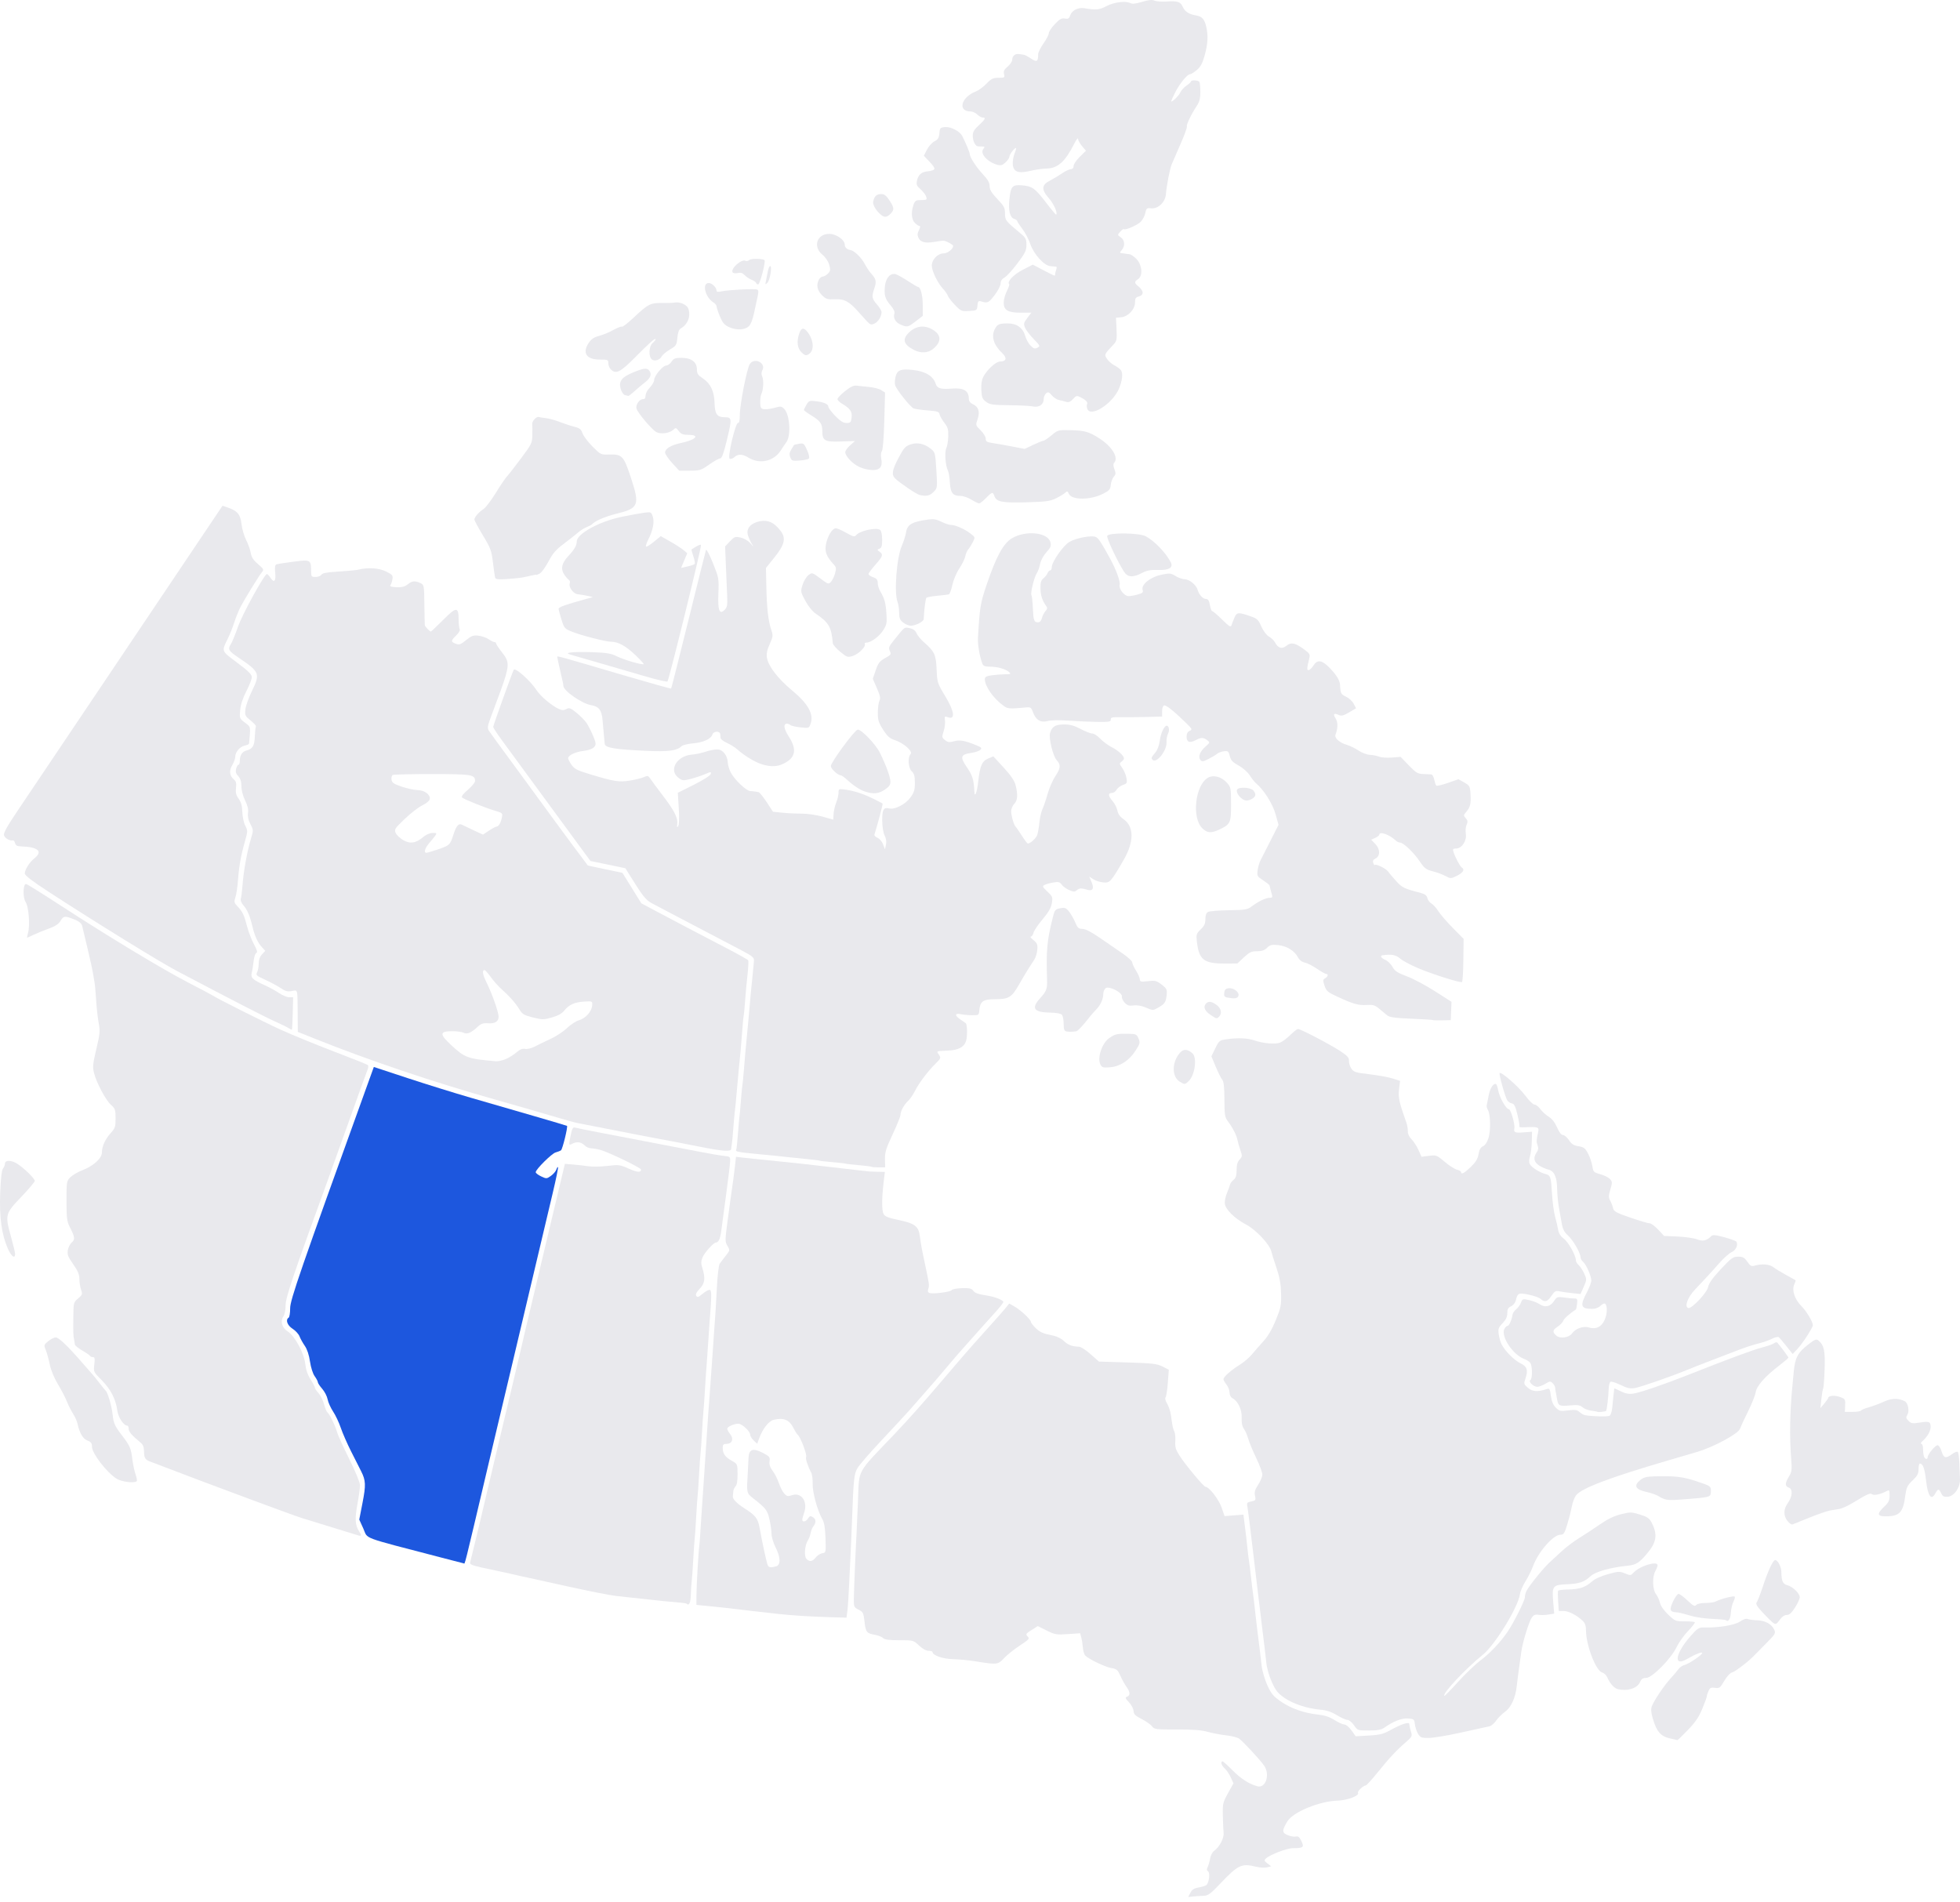
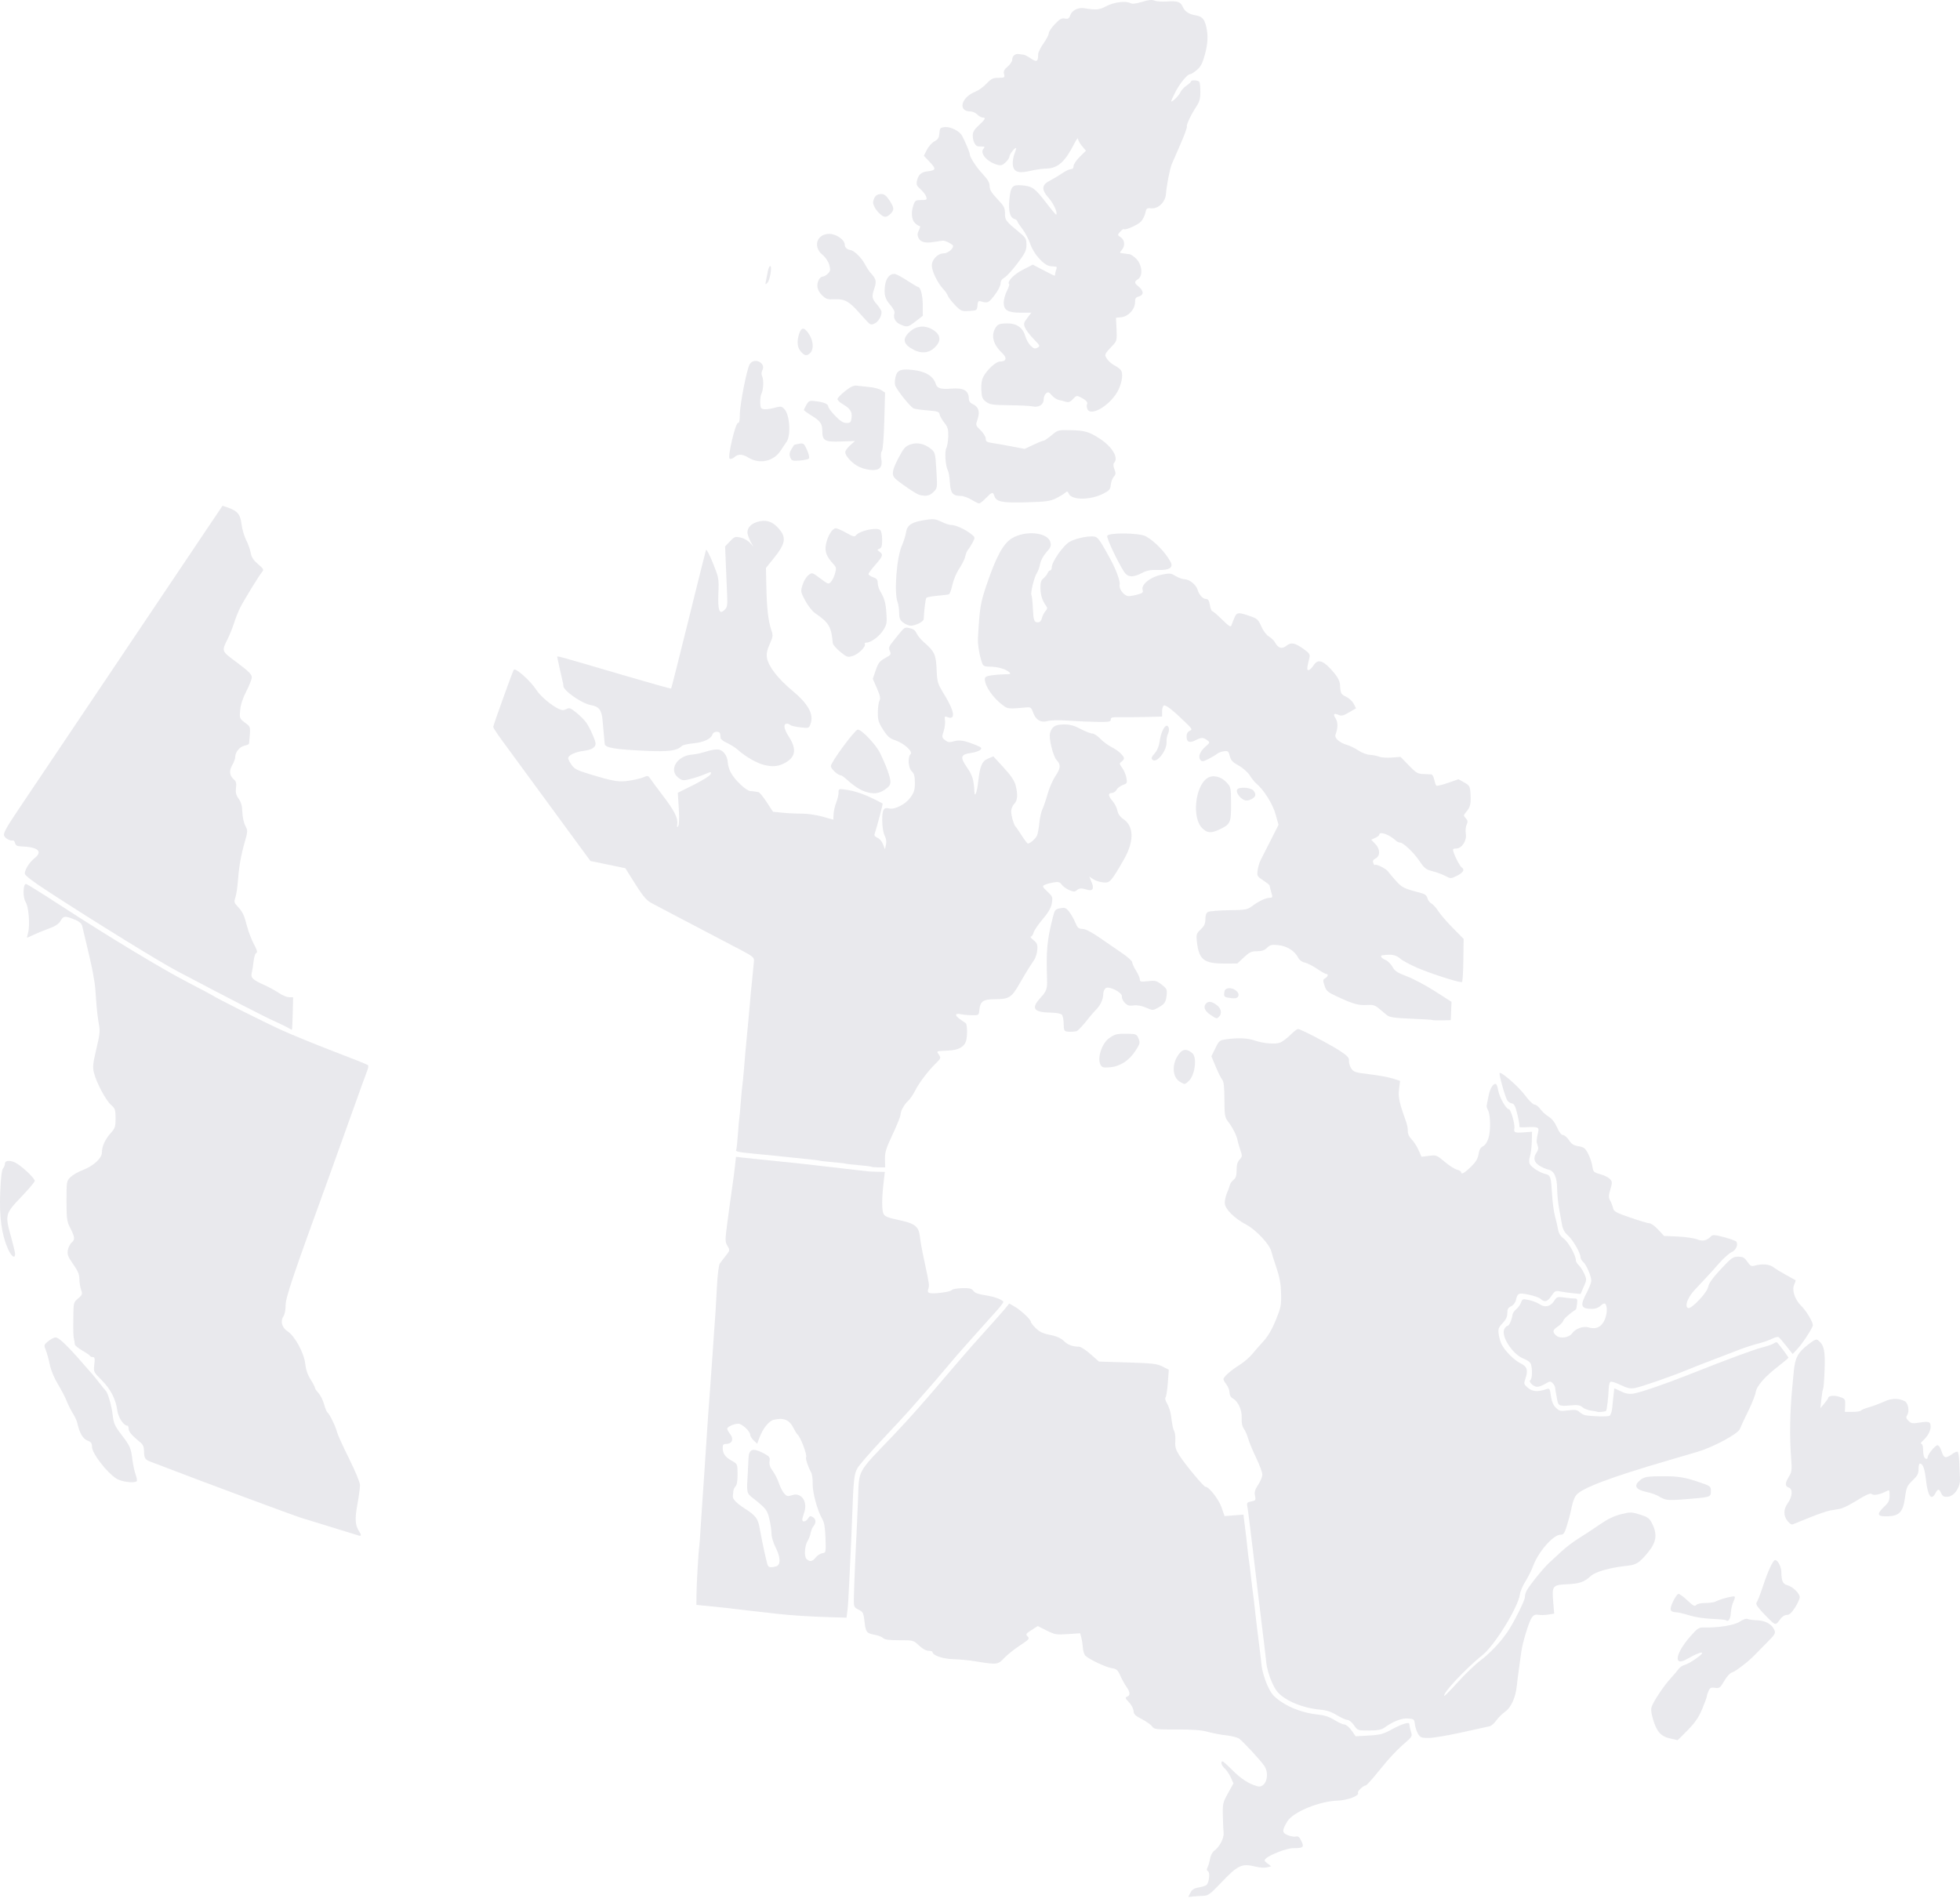
<svg xmlns="http://www.w3.org/2000/svg" width="504" height="489" viewBox="0 0 504 489" fill="none">
  <path fill-rule="evenodd" clip-rule="evenodd" d="M409.167 362.734C409.99 362.841 410.72 362.98 410.789 363.045C410.955 363.199 412.806 362.989 412.995 362.795C413.192 362.59 413.607 359.087 413.663 357.151C413.687 356.287 413.889 355.462 414.111 355.317C414.332 355.171 415.499 355.532 416.703 356.119C418.479 356.984 419.189 357.133 420.462 356.908C421.994 356.638 430.147 353.8 433.888 352.235C434.918 351.804 437.703 350.712 440.076 349.808C442.449 348.904 445.672 347.669 447.238 347.063C448.804 346.457 451.011 345.741 452.142 345.472C453.273 345.203 454.827 344.666 455.595 344.278C456.364 343.891 457.163 343.692 457.371 343.837C457.579 343.982 458.473 345.017 459.357 346.136L460.966 348.171L462.156 346.914C463.504 345.491 466.165 341.397 466.163 340.75C466.16 339.883 464.482 337.095 463.19 335.811C461.497 334.129 460.714 331.762 461.371 330.311C461.628 329.744 461.787 329.245 461.725 329.203C461.663 329.161 460.55 328.545 459.252 327.833C457.954 327.121 456.469 326.211 455.953 325.81C454.995 325.067 453.039 324.919 451.194 325.449C450.374 325.685 450.066 325.519 449.312 324.434C448.565 323.359 448.16 323.137 446.952 323.14C445.633 323.143 445.205 323.452 442.49 326.361C440.396 328.604 439.412 329.982 439.24 330.912C438.964 332.407 434.937 336.667 434.101 336.349C433.097 335.967 433.959 333.61 435.83 331.622C436.836 330.552 438.188 329.115 438.833 328.428C439.479 327.741 440.947 326.11 442.096 324.804C443.244 323.498 444.68 322.222 445.287 321.97C446.359 321.523 447.011 320.086 446.502 319.291C446.372 319.088 444.974 318.572 443.395 318.146C441.141 317.536 440.422 317.473 440.048 317.848C438.855 319.046 437.9 319.262 436.368 318.68C435.547 318.368 433.306 318.044 431.387 317.96L427.899 317.808L426.391 316.185C425.561 315.292 424.566 314.563 424.18 314.564C423.793 314.565 421.569 313.908 419.238 313.105C415.572 311.841 414.97 311.511 414.788 310.663C414.673 310.124 414.341 309.255 414.052 308.732C413.611 307.933 413.617 307.471 414.094 305.85C414.612 304.09 414.602 303.854 413.99 303.182C413.621 302.776 412.503 302.216 411.506 301.938C409.807 301.463 409.678 301.333 409.466 299.876C409.342 299.02 408.849 297.572 408.371 296.658C407.62 295.225 407.282 294.963 405.903 294.746C404.666 294.551 404.112 294.198 403.45 293.183C402.98 292.463 402.291 291.871 401.919 291.87C401.484 291.867 400.94 291.168 400.394 289.91C399.839 288.633 399.085 287.671 398.221 287.141C397.494 286.695 396.529 285.813 396.076 285.182C395.624 284.551 394.952 284.036 394.584 284.037C394.215 284.037 393.149 282.995 392.214 281.72C390.617 279.542 386.036 275.509 385.626 275.921C385.382 276.166 387.018 282.045 387.579 282.938C387.818 283.317 388.356 283.678 388.776 283.74C389.374 283.828 389.684 284.464 390.213 286.688C390.583 288.247 390.793 289.617 390.679 289.732C390.564 289.847 391.165 289.91 392.014 289.872C395.588 289.712 395.807 289.792 395.514 291.144C395.055 293.26 395.043 293.622 395.394 294.558C395.633 295.193 395.559 295.724 395.149 296.313C394.185 297.695 394.423 298.866 395.845 299.746C396.548 300.181 397.582 300.633 398.141 300.751C399.628 301.066 400.364 302.644 400.401 305.598C400.418 307 400.64 309.294 400.894 310.696C401.148 312.098 401.493 314.004 401.659 314.932C401.868 316.091 402.341 316.948 403.173 317.674C404.446 318.783 406.417 322.189 406.42 323.283C406.421 323.636 406.712 324.164 407.067 324.456C407.876 325.123 409.184 328.102 409.187 329.287C409.189 329.778 408.663 331.174 408.019 332.388C406.214 335.789 406.48 336.573 409.438 336.566C410.278 336.564 411.088 336.254 411.602 335.737C412.071 335.267 412.572 335.058 412.768 335.253C413.374 335.856 413.299 337.886 412.614 339.416C411.803 341.23 410.382 341.899 408.528 341.341C407.096 340.911 405.128 341.626 404.21 342.91C403.443 343.982 401.125 344.287 400.182 343.439C399.128 342.491 399.209 342.02 400.587 341.098C401.234 340.665 401.862 340.002 401.982 339.624C402.155 339.08 403.494 337.878 405.237 336.703C405.32 336.647 405.454 335.988 405.534 335.239C405.652 334.134 405.549 333.882 404.986 333.906C404.605 333.922 403.409 333.814 402.328 333.665C400.447 333.406 400.331 333.445 399.591 334.583C398.67 335.999 397.24 336.288 395.854 335.34C395.313 334.97 394.108 334.502 393.176 334.301C391.558 333.952 391.466 333.982 391.097 334.979C390.884 335.553 390.337 336.311 389.88 336.665C389.423 337.018 388.997 337.657 388.933 338.084C388.733 339.425 388.052 340.932 387.647 340.933C387.434 340.933 387.075 341.279 386.85 341.701C385.869 343.546 388.936 348.278 391.835 349.392C392.859 349.786 393.557 350.336 393.7 350.863C394.077 352.249 393.978 354.583 393.531 354.86C392.915 355.243 394.294 356.608 395.291 356.604C395.744 356.602 396.681 356.253 397.374 355.829C398.507 355.135 398.695 355.118 399.239 355.658C399.571 355.988 399.858 356.467 399.875 356.721C399.906 357.174 399.958 357.479 400.434 359.997C400.72 361.515 401.018 361.634 403.89 361.378C405.684 361.219 406.312 361.319 406.912 361.859C407.329 362.234 408.344 362.628 409.167 362.734ZM459.718 386.512C458.584 388.068 458.558 389.742 459.648 391.118C460.107 391.699 460.683 392.093 460.926 391.995C461.17 391.897 463.148 391.101 465.321 390.225C467.494 389.35 469.878 388.53 470.617 388.403C471.357 388.276 472.452 388.094 473.049 387.998C473.647 387.902 475.11 387.236 476.301 386.518C480.241 384.143 480.911 383.841 481.383 384.23C481.855 384.619 483.563 384.26 485.051 383.46C485.842 383.034 485.89 383.096 485.894 384.559C485.897 385.824 485.644 386.35 484.527 387.409C482.473 389.355 482.677 389.988 485.334 389.911C488.417 389.822 489.354 388.811 489.871 385.012C490.222 382.43 490.405 382.019 491.8 380.687C493.045 379.497 493.34 378.939 493.337 377.781C493.335 376.992 493.488 376.347 493.678 376.346C494.458 376.344 494.906 377.551 495.255 380.593C495.731 384.749 496.61 385.981 497.673 383.985C498.33 382.751 498.607 382.751 499.175 383.988C499.537 384.775 499.877 384.954 500.864 384.876C502.508 384.747 504.096 382.444 503.998 380.331C503.96 379.527 503.885 377.693 503.831 376.256C503.777 374.819 503.597 373.508 503.432 373.343C503.267 373.178 502.612 373.429 501.977 373.9C500.338 375.118 499.802 374.978 499.261 373.193C498.999 372.328 498.539 371.626 498.233 371.627C497.628 371.629 495.683 373.982 495.685 374.711C495.687 375.38 495.022 375.263 494.745 374.546C494.613 374.205 494.503 373.323 494.501 372.585C494.499 371.834 494.298 371.245 494.045 371.246C493.796 371.246 493.937 370.937 494.359 370.558C495.646 369.404 496.452 367.981 496.449 366.87C496.446 365.565 496.028 365.415 493.521 365.818C491.818 366.092 491.435 366.028 490.76 365.358C490.106 364.708 490.055 364.452 490.452 363.814C491.049 362.854 490.658 360.748 489.802 360.311C488.169 359.477 486.404 359.512 484.455 360.417C483.376 360.917 481.65 361.562 480.62 361.849C479.589 362.137 478.652 362.524 478.537 362.711C478.422 362.897 477.442 363.052 476.358 363.055L474.388 363.06L474.454 361.785C474.558 359.788 474.52 359.716 473.062 359.194C471.763 358.729 470.134 358.881 470.105 359.47C470.097 359.617 469.645 360.268 469.099 360.917L468.107 362.096L468.353 359.756C468.489 358.469 468.698 357.257 468.816 357.064C468.935 356.871 469.103 354.625 469.189 352.073C469.352 347.288 469.047 345.895 467.571 344.679C467.074 344.269 466.664 344.424 465.124 345.605C462.309 347.764 461.589 349.086 461.25 352.712C461.09 354.432 460.924 356.192 460.882 356.624C460.258 363.009 460.151 369.451 460.576 374.938C460.812 377.985 460.753 378.486 460.011 379.693C458.972 381.382 458.961 382.2 459.974 382.518C461.05 382.856 460.922 384.86 459.718 386.512Z" fill="#E9E9ED" />
  <path d="M443.831 416.623C443.717 416.51 442.153 416.359 440.355 416.286C438.558 416.214 436.114 415.872 434.925 415.526C432.292 414.761 431.752 414.632 430.996 414.588C429.395 414.495 429.226 413.919 430.191 411.846C430.7 410.752 431.349 409.856 431.632 409.855C431.916 409.854 432.95 410.618 433.93 411.551C435.364 412.916 435.798 413.146 436.148 412.722C436.404 412.412 437.382 412.193 438.524 412.19C439.592 412.188 440.763 412.027 441.126 411.833C442.38 411.164 445.89 410.258 446.075 410.555C446.177 410.719 446.014 411.332 445.712 411.916C445.41 412.501 445.125 413.763 445.078 414.72C445.002 416.272 444.4 417.19 443.831 416.623Z" fill="#E9E9ED" />
-   <path d="M415.954 434.327C415.06 434.101 413.981 432.886 413.334 431.376C413.079 430.781 412.477 430.196 411.996 430.077C410.402 429.682 407.868 423.141 407.833 419.333C407.821 418.025 407.589 417.354 406.938 416.741C405.406 415.301 403.347 414.248 402.064 414.25L400.823 414.252L400.663 411.801C400.575 410.453 400.567 409.217 400.644 409.055C400.721 408.893 401.879 408.744 403.216 408.724C406.102 408.681 407.706 408.145 409.338 406.678C410.077 406.013 411.666 405.284 413.461 404.787C416.172 404.036 416.484 404.022 417.846 404.586C419.244 405.165 419.348 405.154 420.089 404.356C421.68 402.641 426.265 401.267 426.233 402.514C426.226 402.784 425.969 403.447 425.662 403.987C424.834 405.442 424.925 408.778 425.823 409.916C426.228 410.429 426.689 411.432 426.846 412.144C427.022 412.936 427.842 414.114 428.96 415.178C430.715 416.849 430.883 416.918 433.183 416.912C434.501 416.908 435.682 417.007 435.807 417.132C435.932 417.256 435.155 418.274 434.08 419.392C433.004 420.511 431.679 422.37 431.134 423.525C429.743 426.474 424.844 431.448 423.326 431.452C422.467 431.455 422.081 431.718 421.713 432.554C421.006 434.162 418.438 434.952 415.954 434.327Z" fill="#E9E9ED" />
  <path fill-rule="evenodd" clip-rule="evenodd" d="M453.219 414.606C454.27 415.734 455.401 416.872 455.731 417.134C456.599 417.823 456.775 417.762 457.702 416.454C458.221 415.722 458.884 415.274 459.452 415.273C460.115 415.271 460.699 414.748 461.58 413.37C462.247 412.324 462.793 411.12 462.792 410.694C462.789 409.714 460.95 407.952 459.581 407.618C458.456 407.344 458.082 406.519 458.067 404.282C458.058 402.907 457.162 401.157 456.469 401.159C455.92 401.16 454.653 403.879 453.312 407.931C452.65 409.93 451.928 411.788 451.708 412.06C451.414 412.423 451.817 413.102 453.219 414.606ZM425.023 441.972C425.96 445.218 427.079 446.511 429.376 447.001C430.422 447.224 431.313 447.431 431.357 447.46C431.4 447.49 432.588 446.328 433.997 444.878C435.933 442.885 436.845 441.548 437.732 439.403C438.378 437.842 438.906 436.385 438.905 436.164C438.905 435.943 439.101 435.327 439.342 434.795C439.705 433.994 439.993 433.858 441.009 434.008C442.137 434.173 442.331 434.027 443.378 432.23C444.047 431.081 444.883 430.179 445.401 430.048C446.212 429.842 449.659 427.205 451.051 425.726C451.374 425.382 452.774 423.963 454.161 422.571C456.509 420.217 456.653 419.973 456.231 419.056C455.571 417.618 453.933 416.713 451.863 416.644C450.863 416.61 449.758 416.461 449.408 416.312C449.017 416.146 448.233 416.407 447.383 416.987C446.013 417.921 441.813 418.599 438.071 418.491C436.864 418.456 436.449 418.732 434.701 420.726C430.725 425.262 430.225 428.702 433.85 426.575C435.936 425.351 437.696 424.664 437.697 425.072C437.699 425.543 434.294 427.847 433.179 428.13C432.635 428.268 431.954 428.719 431.666 429.133C431.377 429.547 430.456 430.632 429.619 431.545C427.918 433.402 425.327 437.242 424.756 438.757C424.488 439.466 424.564 440.384 425.023 441.972Z" fill="#E9E9ED" />
  <path fill-rule="evenodd" clip-rule="evenodd" d="M363.829 443.373C363.915 444.125 364.276 445.227 364.631 445.823C365.207 446.791 365.498 446.905 367.375 446.9C368.53 446.897 372.334 446.259 375.828 445.481C379.322 444.704 382.553 443.992 383.009 443.9C383.464 443.807 384.234 443.153 384.719 442.447C385.204 441.741 386.242 440.709 387.026 440.152C388.582 439.047 389.745 436.455 390.042 433.428C390.134 432.498 390.376 430.589 390.581 429.186C390.787 427.783 391.053 425.841 391.174 424.869C391.473 422.465 393.132 417.023 393.897 415.935C394.36 415.277 394.793 415.096 395.569 415.234C396.146 415.337 397.298 415.31 398.13 415.175L399.643 414.929L399.382 411.718C399.063 407.789 399.282 407.526 402.998 407.372C406.104 407.244 407.413 406.792 409.002 405.301C410.227 404.151 413.975 403.089 418.479 402.614C420.78 402.372 421.585 401.851 423.763 399.196C426.008 396.46 426.248 394.441 424.68 391.478C424.104 390.39 423.56 390.021 421.672 389.444C419.509 388.781 419.211 388.777 416.802 389.377C415.015 389.821 413.345 390.634 411.297 392.056C409.68 393.179 407.294 394.748 405.995 395.543C404.696 396.337 402.756 397.8 401.684 398.792C400.612 399.784 399.119 401.161 398.365 401.852C396.864 403.226 393.261 407.687 392.55 409.051C392.304 409.523 392.104 410.284 392.105 410.743C392.107 411.558 389.262 417.23 387.671 419.583C385.889 422.219 383.225 425.046 380.79 426.887C379.372 427.958 376.715 430.498 374.885 432.532C373.054 434.565 371.486 436.159 371.4 436.075C370.832 435.516 376.871 429.064 381.264 425.535C384.393 423.022 390.391 413.262 390.828 409.975C390.928 409.225 391.569 407.723 392.254 406.637C392.939 405.55 393.823 403.778 394.22 402.698C395.567 399.029 399.404 394.642 401.271 394.637C402.084 394.635 402.313 394.286 403.016 391.985C403.46 390.527 403.981 388.475 404.172 387.424C404.364 386.373 404.849 385.071 405.251 384.53C406.616 382.694 413.946 379.915 429.121 375.482C431.711 374.725 435.066 373.74 436.576 373.292C440.617 372.093 446.959 368.668 447.396 367.447C447.59 366.908 448.537 364.875 449.501 362.931C450.465 360.986 451.344 358.777 451.456 358.022C451.695 356.398 453.835 353.955 457.428 351.201C458.775 350.168 459.877 349.227 459.877 349.109C459.877 348.924 457.986 346.36 457.065 345.294C456.884 345.085 456.538 345.122 456.223 345.385C455.929 345.63 454.553 346.122 453.166 346.478C450.853 347.071 444.645 349.367 434.559 353.361C427.985 355.964 421.7 358.117 419.997 358.35C418.806 358.513 417.954 358.355 416.756 357.749C415.862 357.296 415.118 356.974 415.103 357.032C415.067 357.169 414.788 359.792 414.573 362.007C414.481 362.958 414.177 363.878 413.899 364.051C413.452 364.328 409.436 364.237 407.609 363.908C407.241 363.842 406.591 363.475 406.165 363.092C405.529 362.519 405.005 362.445 403.225 362.672C401.248 362.924 400.971 362.862 400.068 361.964C399.384 361.285 398.992 360.351 398.803 358.952C398.553 357.111 398.451 356.949 397.7 357.198C395.423 357.952 394.063 357.861 392.913 356.879C391.851 355.971 391.804 355.815 392.224 354.59C392.997 352.339 392.712 351.4 391.008 350.574C389.393 349.792 387.05 347.457 386.148 345.731C385.851 345.163 385.509 343.985 385.387 343.113C385.193 341.724 385.316 341.369 386.38 340.252C387.243 339.346 387.593 338.598 387.59 337.664C387.588 336.648 387.806 336.25 388.556 335.906C389.107 335.654 389.638 334.989 389.785 334.369C390.229 332.49 390.482 332.379 393.103 332.911C394.422 333.179 395.81 333.675 396.187 334.015C397.23 334.952 397.896 334.759 398.943 333.216C399.788 331.968 400.033 331.837 401.099 332.064C401.761 332.205 403.231 332.414 404.366 332.529L406.43 332.737L407.247 330.877C408.038 329.078 408.043 328.968 407.379 327.507C407.001 326.677 406.363 325.701 405.96 325.339C405.557 324.977 405.224 324.399 405.221 324.055C405.21 322.797 403.288 319.368 402.109 318.502C401.291 317.901 400.821 317.157 400.661 316.212C400.531 315.442 400.177 313.923 399.875 312.836C399.573 311.75 399.226 309.195 399.104 307.158C398.829 302.556 398.716 302.208 397.396 301.883C395.942 301.525 393.844 300.2 393.386 299.351C393.143 298.899 393.156 298.184 393.424 297.326C393.652 296.597 393.863 294.879 393.892 293.508L393.945 291.016L391.688 291.185C389.521 291.348 389.2 291.198 389.413 290.128C389.609 289.146 388.48 285.227 388.002 285.228C387.302 285.23 385.601 282.249 385.262 280.426C385.111 279.615 384.874 278.881 384.733 278.795C384.073 278.389 383.148 279.793 382.793 281.738C382.578 282.92 382.351 284.06 382.289 284.271C382.227 284.482 382.376 285.01 382.619 285.443C383.282 286.626 383.359 290.701 382.754 292.64C382.424 293.696 381.883 294.505 381.34 294.754C380.72 295.038 380.382 295.636 380.197 296.774C380.001 297.979 379.495 298.817 378.21 300.062C376.544 301.677 375.714 302.117 375.712 301.387C375.712 301.194 375.228 300.917 374.638 300.771C374.047 300.624 372.626 299.709 371.48 298.736C369.474 297.033 369.325 296.976 367.463 297.208L365.529 297.448L364.746 295.693C364.315 294.727 363.515 293.493 362.969 292.95C362.354 292.339 361.988 291.552 362.011 290.885C362.031 290.293 361.857 289.279 361.626 288.633C359.798 283.528 359.503 282.175 359.759 280.083L360.021 277.939L358.115 277.328C357.066 276.992 354.393 276.503 352.175 276.24C348.556 275.812 348.075 275.661 347.478 274.764C347.112 274.215 346.844 273.324 346.882 272.785C346.939 271.988 346.507 271.51 344.584 270.241C342.059 268.574 334.461 264.604 333.771 264.591C333.544 264.587 332.656 265.281 331.798 266.134C330.94 266.987 329.754 267.87 329.163 268.097C327.902 268.579 324.768 268.309 322.52 267.523C320.812 266.926 318.313 266.827 315.364 267.239C313.598 267.485 313.463 267.594 312.505 269.559L311.5 271.62L312.623 274.306C313.24 275.783 313.99 277.283 314.29 277.639C314.683 278.105 314.84 279.526 314.851 282.737C314.866 286.757 314.954 287.302 315.764 288.363C316.949 289.916 317.988 291.949 318.209 293.146C318.307 293.678 318.641 294.844 318.951 295.735C319.474 297.238 319.459 297.417 318.748 298.178C318.206 298.757 317.981 299.551 317.985 300.872C317.988 302.288 317.793 302.905 317.186 303.399C316.743 303.759 316.334 304.318 316.277 304.641C316.219 304.965 315.876 305.916 315.515 306.755C315.154 307.594 314.9 308.805 314.95 309.445C315.071 310.969 317.414 313.292 320.449 314.898C322.986 316.24 326.503 319.998 326.919 321.811C327.051 322.384 327.65 324.298 328.25 326.065C329.05 328.422 329.363 330.162 329.423 332.594C329.497 335.602 329.372 336.239 328.075 339.43C327.117 341.788 326.068 343.585 324.898 344.871C323.938 345.928 322.593 347.466 321.91 348.289C321.227 349.113 319.789 350.332 318.715 350.997C316.503 352.37 314.588 354.074 314.603 354.659C314.608 354.875 314.959 355.493 315.383 356.031C315.807 356.569 316.159 357.489 316.165 358.075C316.172 358.715 316.476 359.299 316.928 359.539C318.349 360.293 319.394 362.523 319.291 364.576C319.226 365.863 319.411 366.778 319.868 367.423C320.238 367.946 320.732 369.08 320.967 369.942C321.201 370.804 322.114 373.008 322.995 374.84C323.877 376.671 324.601 378.615 324.604 379.158C324.608 379.702 324.125 380.884 323.531 381.785C322.687 383.067 322.51 383.686 322.72 384.627C322.968 385.74 322.895 385.849 321.759 386.079C320.68 386.298 320.556 386.454 320.746 387.354C320.865 387.917 321.503 392.967 322.164 398.575C322.825 404.183 323.463 409.565 323.583 410.535L323.969 413.673C324.062 414.427 324.337 416.722 324.581 418.771C324.824 420.82 325.095 423.025 325.184 423.672C325.272 424.319 325.461 425.996 325.604 427.398C325.76 428.939 326.338 430.989 327.065 432.58C328.049 434.736 328.637 435.467 330.308 436.61C332.574 438.16 336.264 439.365 339.58 439.638C341.1 439.763 342.36 440.185 343.75 441.034C344.845 441.703 346.075 442.251 346.484 442.251C346.892 442.252 347.648 442.868 348.163 443.62C349.094 444.977 349.123 444.988 352.033 444.98C354.264 444.974 355.214 444.796 356.006 444.236C358.329 442.592 360.432 441.777 362.051 441.892C363.581 442 363.679 442.082 363.829 443.373ZM426.598 384.791C427.142 385.162 428.027 385.536 428.564 385.623C429.629 385.793 430.673 385.75 435.43 385.338C439.8 384.96 439.945 384.897 439.941 383.4C439.938 382.142 439.891 382.11 436.302 380.916C432.7 379.717 430.767 379.49 425.401 379.633C423.366 379.688 422.622 379.888 421.729 380.621C420.013 382.032 420.561 383.039 423.369 383.638C424.601 383.901 426.055 384.42 426.598 384.791Z" fill="#E9E9ED" />
  <path d="M306.105 486.705C306.519 485.9 307.061 485.544 308.157 485.358C308.976 485.219 309.873 484.958 310.15 484.778C310.879 484.304 311.249 481.567 310.635 481.19C310.289 480.978 310.256 480.669 310.523 480.151C310.732 479.745 311.019 478.756 311.162 477.953C311.305 477.15 311.743 476.266 312.136 475.989C313.549 474.993 314.776 472.703 314.641 471.315C314.571 470.586 314.481 468.557 314.442 466.806C314.376 463.825 314.461 463.461 315.776 461.097L317.18 458.573L316.473 457.022C316.084 456.17 315.386 455.136 314.922 454.727C314.1 454 313.776 452.927 314.377 452.926C314.543 452.925 315.716 453.976 316.984 455.261C319.078 457.382 321.205 458.745 323.322 459.322C325.475 459.909 326.65 456.301 325.054 454.005C324.012 452.506 319.723 447.882 318.617 447.065C318.206 446.762 316.703 446.383 315.277 446.223C313.85 446.063 311.716 445.656 310.535 445.318C309.009 444.882 306.707 444.708 302.603 444.719C297.209 444.734 296.782 444.68 296.252 443.928C295.939 443.484 294.749 442.642 293.607 442.057C291.921 441.192 291.523 440.796 291.483 439.942C291.456 439.364 290.924 438.362 290.301 437.716C289.329 436.707 289.261 436.505 289.819 436.289C290.689 435.953 290.637 435.108 289.664 433.75C289.222 433.134 288.514 431.852 288.089 430.9C287.414 429.386 287.13 429.141 285.809 428.934C284.299 428.697 280.121 426.715 279.105 425.754C278.809 425.474 278.518 424.565 278.46 423.736C278.401 422.907 278.218 421.721 278.052 421.102L277.751 419.976L274.581 420.192C271.643 420.392 271.244 420.324 269.136 419.269L266.861 418.129L265.244 419.155C263.772 420.089 263.683 420.236 264.247 420.797C264.811 421.358 264.631 421.568 262.24 423.134C260.795 424.08 258.975 425.539 258.196 426.375C256.61 428.077 256.421 428.098 250.784 427.185C249.163 426.922 246.586 426.676 245.057 426.637C242.422 426.57 239.784 425.65 239.782 424.796C239.781 424.627 239.327 424.49 238.773 424.491C238.159 424.493 237.197 423.959 236.315 423.128C234.876 421.773 234.838 421.762 231.26 421.769C228.665 421.773 227.499 421.618 227.094 421.216C226.785 420.909 225.843 420.535 225.002 420.386C222.84 420.002 222.611 419.714 222.304 416.973C222.053 414.735 221.927 414.481 220.779 413.907C219.576 413.306 219.528 413.192 219.563 410.968C219.601 408.461 220.039 397.944 220.264 394.139C220.34 392.844 220.508 388.98 220.637 385.55C220.931 377.723 220.257 378.954 229.593 369.205C231.561 367.15 234.31 364.161 235.702 362.562C237.094 360.964 238.416 359.46 238.639 359.22C238.862 358.98 241.151 356.307 243.725 353.28C246.3 350.253 249.289 346.796 250.367 345.599C255.646 339.736 258.008 337.073 258.723 336.176L259.508 335.193L260.817 335.93C262.423 336.834 265.079 339.3 265.08 339.888C265.081 340.126 265.664 340.881 266.376 341.567C267.332 342.488 268.283 342.93 270.013 343.258C271.628 343.564 272.724 344.046 273.543 344.81C274.67 345.86 275.664 346.235 277.487 346.296C277.93 346.311 279.258 347.176 280.437 348.219L282.583 350.115L289.942 350.341C296.352 350.538 297.51 350.673 298.926 351.39L300.552 352.213L300.294 355.613C300.153 357.484 299.886 359.167 299.701 359.354C299.513 359.544 299.693 360.231 300.108 360.91C300.518 361.578 300.964 362.924 301.1 363.902C301.536 367.039 301.604 367.362 301.975 368.095C302.176 368.491 302.287 369.627 302.221 370.619C302.125 372.076 302.328 372.776 303.275 374.258C304.797 376.642 309.534 382.329 309.997 382.328C310.895 382.325 313.41 385.557 314.12 387.625L314.884 389.849L317.311 389.659L319.739 389.47L319.993 391.475C320.395 394.645 320.561 396.071 320.797 398.382C320.919 399.569 321.096 400.98 321.191 401.519C321.286 402.059 321.473 403.559 321.607 404.853C321.741 406.147 321.917 407.647 321.997 408.186C322.19 409.475 322.568 412.602 322.827 415.049C322.941 416.127 323.114 417.627 323.21 418.382C323.812 423.104 324.203 426.318 324.421 428.337C324.558 429.606 325.204 431.829 325.857 433.276C326.857 435.495 327.4 436.157 329.328 437.507C331.87 439.288 335.418 440.535 338.981 440.899C340.611 441.065 341.894 441.493 343.142 442.285C344.135 442.914 345.285 443.432 345.698 443.436C346.117 443.44 346.926 444.112 347.527 444.957L348.606 446.472L351.996 446.276C354.932 446.107 355.718 445.898 357.861 444.714C360.341 443.343 362.325 442.713 362.383 443.277C362.444 443.877 362.671 444.871 362.935 445.695C363.147 446.355 362.886 446.806 361.711 447.806C359.264 449.888 357.234 452.05 354.335 455.657C352.828 457.533 351.419 459.082 351.203 459.099C350.541 459.153 348.974 460.636 349.199 460.996C349.657 461.733 346.513 462.935 343.904 463.019C339.217 463.171 332.472 465.964 331.039 468.346C329.618 470.707 329.631 471.277 331.119 471.894C331.857 472.2 332.805 472.359 333.224 472.249C333.802 472.096 334.146 472.378 334.642 473.409C335.41 475.007 335.15 475.23 332.512 475.237C330.922 475.241 326.636 476.87 325.531 477.89C325.014 478.368 325.06 478.521 325.918 479.166L326.892 479.9L325.814 480.173C325.222 480.323 323.955 480.252 322.999 480.014C319.272 479.087 318.392 479.503 313.768 484.366C311.234 487.032 310.642 487.46 309.456 487.493C308.701 487.514 307.511 487.591 306.812 487.665L305.542 487.8L306.105 486.705Z" fill="#E9E9ED" />
  <path d="M189.258 297.465L188.982 299.942C188.83 301.308 188.655 302.696 188.598 303.02C188.541 303.343 188.368 304.58 188.212 305.767C188.057 306.954 187.885 308.19 187.827 308.514C187.769 308.837 187.424 311.381 187.057 314.167C186.428 318.944 186.426 319.303 187.061 320.37C187.72 321.477 187.712 321.523 186.626 322.896C186.016 323.667 185.317 324.593 185.073 324.947C184.829 325.301 184.505 327.881 184.364 330.686C184.223 333.491 184.055 336.493 183.989 337.356C183.924 338.219 183.757 340.514 183.623 342.457C183.488 344.399 183.313 347.047 183.221 348.342C182.84 353.727 182.671 355.958 182.464 358.935C182.344 360.661 182.174 362.957 182.085 364.036C181.996 365.115 181.823 367.763 181.696 369.921C181.568 372.079 181.402 374.551 181.33 375.414C181.258 376.277 181.092 378.837 180.952 381.103C180.813 383.368 180.643 385.84 180.574 386.596C180.506 387.351 180.329 389.999 180.185 392.481C180.042 394.962 179.878 397.258 179.818 397.581C179.62 398.653 179.106 407.541 179.091 410.136L179.073 412.686L181.43 412.912C185.209 413.286 188.816 413.682 189.876 413.834C190.416 413.912 191.83 414.077 193.018 414.206C195.309 414.453 196.611 414.602 200.089 415.008C201.277 415.147 203.928 415.373 205.981 415.507C208.033 415.642 211.509 415.795 213.701 415.854L217.677 415.966L217.917 414.078C218.044 413.039 218.232 410.071 218.341 407.482C218.451 404.892 218.616 401.538 218.702 400.027C218.788 398.517 218.954 394.633 219.072 391.396C219.479 380.186 219.601 379.023 220.531 377.454C221.008 376.652 223.784 373.448 226.71 370.34C229.636 367.232 232.809 363.811 233.758 362.733C234.707 361.656 235.659 360.569 235.875 360.325C239.642 356.059 241.454 353.97 243.484 351.528C244.827 349.911 247.144 347.236 248.635 345.581C250.125 343.926 251.948 341.884 252.684 341.047C253.421 340.209 254.911 338.55 256 337.36C257.09 336.171 257.991 335.007 257.994 334.781C257.999 334.341 255.936 333.497 254.161 333.209C251.444 332.769 250.695 332.513 250.242 331.871C249.861 331.33 249.236 331.192 247.369 331.242C246.062 331.276 244.873 331.502 244.72 331.739C244.404 332.227 239.864 332.802 238.979 332.465C238.576 332.312 238.496 331.994 238.706 331.424C239.011 330.594 238.941 330.11 237.817 324.856C237.009 321.082 236.802 319.958 236.522 317.798C236.201 315.323 235.194 314.568 231.087 313.718C228.457 313.174 227.567 312.821 227.217 312.184C226.724 311.287 226.726 308.186 227.22 303.995L227.532 301.347L225.433 301.303C224.284 301.279 223.214 301.225 223.052 301.187C222.89 301.149 221.432 300.985 219.811 300.816C218.191 300.647 216.6 300.463 216.276 300.408C215.952 300.354 214.459 300.179 212.962 300.025C211.464 299.871 209.873 299.687 209.426 299.617C208.979 299.548 207.555 299.387 206.259 299.258C204.963 299.129 202.488 298.873 200.76 298.684C199.031 298.496 196.557 298.243 195.261 298.123C193.964 298.003 192.078 297.801 191.075 297.681L189.258 297.465ZM200.667 364.857C202.182 364.865 203.198 365.572 203.961 367.067C204.416 367.957 204.916 368.77 205.071 368.878C205.807 369.389 207.617 374.152 207.283 374.695C207.071 375.038 207.783 377.2 208.557 378.577C208.828 379.059 209.01 380.383 208.97 381.518C208.894 383.698 210.206 388.5 211.449 390.62C211.949 391.473 212.181 392.851 212.272 395.533C212.396 399.208 212.378 399.262 211.448 399.397C210.929 399.472 210.177 399.96 209.769 400.48C208.922 401.562 208.208 401.679 207.39 400.867C206.716 400.198 206.915 397.39 207.721 396.146C208.005 395.706 208.332 394.844 208.44 394.232C208.548 393.62 208.852 392.853 209.122 392.526C209.904 391.58 209.871 390.65 209.042 390.136C208.394 389.734 208.204 389.782 207.791 390.446C207.258 391.304 206.309 391.509 206.307 390.768C206.307 390.514 206.512 389.745 206.757 389.063C207.807 386.139 206.078 383.622 203.615 384.487C202.611 384.84 202.325 384.777 201.663 384.051C201.238 383.585 200.622 382.377 200.281 381.358C199.94 380.339 199.222 378.928 198.69 378.224C198.005 377.318 197.765 376.594 197.886 375.762C198.041 374.689 197.893 374.495 196.137 373.585C193.579 372.259 192.544 372.648 192.472 374.955C192.444 375.839 192.364 377.444 192.297 378.523C191.962 383.914 191.961 383.921 193.566 385.188C197.016 387.909 197.293 388.259 197.852 390.668C198.152 391.962 198.391 393.657 198.389 394.43C198.388 395.204 198.853 396.742 199.417 397.848C200.736 400.431 200.796 402.442 199.565 402.775C198.27 403.126 197.776 403.083 197.466 402.585C197.197 402.152 196.102 397.158 195.33 392.882C194.893 390.465 194.32 389.715 191.574 387.951C189.394 386.552 188.338 385.455 188.448 384.711C188.488 384.441 188.541 383.877 188.567 383.461C188.593 383.044 188.858 382.468 189.153 382.172C189.502 381.821 189.674 380.722 189.66 379.032C189.638 376.439 189.648 376.444 188.141 375.604C186.459 374.665 185.842 373.779 185.838 372.288C185.835 371.48 186.027 371.282 186.804 371.28C188.26 371.276 188.748 370.025 187.78 368.801C187.351 368.26 187.003 367.622 187.003 367.381C187.001 366.865 188.843 366.054 189.908 366.099C190.85 366.138 192.895 368.062 192.897 368.91C192.898 369.264 193.311 369.938 193.809 370.403L194.707 371.247L195.231 369.824C196.102 367.399 197.689 365.383 198.974 365.082C199.6 364.935 200.162 364.854 200.667 364.857Z" fill="#E9E9ED" />
-   <path d="M176.487 412.345C176.397 412.262 174.909 412.078 173.181 411.937C171.453 411.796 169.597 411.616 169.057 411.538C168.517 411.46 166.926 411.287 165.521 411.153C164.117 411.019 162.526 410.849 161.986 410.774C161.446 410.699 159.855 410.524 158.451 410.385C157.047 410.246 151.566 409.173 146.271 408C140.976 406.827 136.379 405.811 136.055 405.743C134.269 405.366 133.258 405.141 130.947 404.605C129.542 404.28 128.039 403.953 127.607 403.879C127.175 403.805 125.445 403.433 123.763 403.053C121.278 402.491 120.742 402.241 120.903 401.717C121.089 401.115 124.143 388.433 124.415 387.137C124.483 386.814 125.087 384.252 125.757 381.446C126.428 378.639 127.601 373.694 128.363 370.455C129.126 367.217 130.621 360.946 131.684 356.521C132.747 352.095 133.686 348.122 133.771 347.693C133.856 347.263 134.452 344.702 135.096 342.001C135.74 339.3 137.061 333.735 138.031 329.633C139.002 325.531 140.385 319.702 141.106 316.68C141.827 313.657 143.055 308.504 143.835 305.229L145.254 299.274L147.287 299.436C148.405 299.526 150.187 299.728 151.247 299.885C152.308 300.043 154.547 300.006 156.224 299.803C159.101 299.454 159.407 299.493 161.663 300.497C163.89 301.489 164.836 301.559 164.834 300.732C164.833 300.291 156.478 296.255 154.414 295.698C153.549 295.465 152.444 295.274 151.958 295.274C151.472 295.274 150.72 294.922 150.287 294.492C149.419 293.629 148.281 293.496 147.119 294.122C146.224 294.603 146.206 294.475 146.781 291.759C147.114 290.192 147.345 289.802 147.857 289.945C148.439 290.108 151.215 290.671 153.841 291.158C154.366 291.255 155.149 291.408 155.581 291.497C156.892 291.768 173.191 294.892 174.243 295.075C174.784 295.169 177.347 295.661 179.94 296.169C182.534 296.677 185.362 297.158 186.226 297.238C187.74 297.378 187.796 297.434 187.741 298.732C187.71 299.473 187.24 303.347 186.695 307.34C186.151 311.332 185.596 315.482 185.462 316.561C185.224 318.486 184.75 319.505 184.091 319.507C183.489 319.509 181.145 322.121 180.636 323.357C180.266 324.256 180.244 324.908 180.55 325.868C181.43 328.633 181.281 329.988 179.941 331.376C179.073 332.276 178.799 332.835 179.038 333.219C179.317 333.667 179.614 333.574 180.622 332.722C181.304 332.145 182.124 331.673 182.444 331.672C183.033 331.67 183.029 332.906 182.414 340.694C182.321 341.881 182.147 344.441 182.029 346.383C181.911 348.326 181.742 350.709 181.654 351.68C181.567 352.651 181.394 355.211 181.272 357.369C181.149 359.527 180.981 361.911 180.899 362.666C180.816 363.421 180.643 365.981 180.513 368.355C180.384 370.728 180.217 373.112 180.143 373.652C180.069 374.191 179.892 376.751 179.751 379.341C179.609 381.93 179.447 384.313 179.389 384.637C179.332 384.961 179.163 387.433 179.013 390.13C178.864 392.827 178.694 395.299 178.635 395.623C178.577 395.947 178.407 398.419 178.257 401.116C178.108 403.813 177.927 406.334 177.856 406.718C177.784 407.102 177.692 408.559 177.65 409.955C177.583 412.222 177.202 413.004 176.487 412.345Z" fill="#E9E9ED" />
-   <path d="M113.464 400.512C92.432 395.024 94.697 395.864 93.442 393.089L92.383 390.75L93.225 386.413C94.112 381.839 94.059 380.682 92.854 378.3C92.445 377.49 91.291 375.209 90.29 373.23C89.29 371.252 88.094 368.519 87.633 367.157C87.172 365.796 86.281 363.908 85.653 362.962C85.025 362.015 84.392 360.605 84.247 359.827C84.102 359.049 83.478 357.835 82.858 357.128C82.239 356.421 81.732 355.655 81.732 355.426C81.731 355.197 81.362 354.496 80.912 353.868C80.438 353.207 79.933 351.614 79.712 350.088C79.472 348.426 78.979 346.942 78.379 346.076C77.856 345.32 77.246 344.222 77.025 343.637C76.803 343.051 75.998 342.171 75.235 341.68C73.868 340.801 73.36 339.363 74.226 338.825C74.442 338.691 74.616 337.602 74.612 336.404C74.607 334.273 77.163 326.88 94.555 278.718L96.127 274.363L104.831 277.229C109.619 278.805 116.896 281.068 121.002 282.258C125.109 283.449 132.347 285.545 137.085 286.916C141.824 288.288 145.745 289.453 145.799 289.506C146.058 289.764 144.647 295.526 144.26 295.786C144.016 295.95 143.39 296.199 142.869 296.339C141.884 296.603 137.772 300.684 137.754 301.415C137.749 301.645 138.376 302.132 139.148 302.497C140.499 303.136 140.595 303.131 141.677 302.357C142.296 301.914 142.916 301.19 143.055 300.748C143.195 300.305 143.39 300.024 143.489 300.123C143.589 300.221 142.982 303.193 142.141 306.726C140.155 315.068 138.015 324.103 135.087 336.506C133.787 342.011 132.303 348.281 131.789 350.44C129.195 361.326 126.887 371.05 125.639 376.347C119.049 404.309 119.606 402.078 119.234 402.003C119.087 401.973 116.49 401.302 113.464 400.512Z" fill="#1D57DE" />
  <path fill-rule="evenodd" clip-rule="evenodd" d="M92.265 394.859C91.907 394.756 83.811 392.265 77.526 390.324C75.359 389.655 52.389 381.12 42.933 377.47C41.311 376.844 39.454 376.139 38.805 375.904C37.303 375.359 37.049 374.963 37.036 373.151C37.029 372.136 36.768 371.464 36.199 370.995C33.911 369.112 33.089 368.167 33.087 367.417C33.086 366.965 32.932 366.594 32.745 366.595C31.793 366.597 30.415 364.515 30.169 362.703C29.771 359.768 28.454 357.217 26.129 354.878C24.048 352.784 24.027 352.74 24.251 350.862C24.434 349.323 24.363 348.964 23.88 348.965C23.552 348.966 23.224 348.828 23.151 348.658C23.079 348.488 22.179 347.865 21.151 347.274C20.123 346.682 19.269 345.984 19.251 345.724C19.234 345.463 19.146 344.897 19.055 344.466C18.833 343.408 18.81 342.711 18.859 338.501C18.9 334.987 18.933 334.862 20.091 333.883C21.187 332.958 21.247 332.779 20.849 331.649C20.611 330.973 20.414 329.724 20.412 328.873C20.409 327.701 20.022 326.782 18.814 325.072C17.48 323.182 17.257 322.6 17.441 321.482C17.561 320.749 18.021 319.844 18.462 319.471C19.353 318.719 19.268 318.103 17.904 315.441C17.218 314.1 17.102 313.139 17.1 308.792C17.098 303.877 17.13 303.678 18.095 302.709C18.644 302.159 20.03 301.352 21.176 300.918C23.997 299.849 26.215 297.83 26.211 296.336C26.206 294.769 27.05 292.925 28.506 291.316C29.595 290.113 29.726 289.707 29.72 287.553C29.714 285.368 29.602 285.04 28.538 284.099C27.189 282.905 24.829 278.474 24.174 275.907C23.789 274.397 23.87 273.566 24.773 269.745C25.695 265.844 25.767 265.069 25.385 263.112C25.147 261.894 24.848 259.22 24.72 257.17C24.592 255.121 24.408 253.074 24.312 252.62C24.215 252.167 24.033 251.108 23.908 250.268C23.783 249.427 23.15 246.534 22.5 243.839C21.851 241.144 21.23 238.542 21.122 238.059C20.999 237.509 20.383 236.954 19.48 236.58C16.723 235.438 16.363 235.452 15.609 236.735C15.102 237.597 14.267 238.153 12.53 238.785C11.219 239.261 9.451 239.984 8.602 240.391C7.753 240.799 7.017 241.132 6.967 241.132C6.917 241.132 7.03 240.558 7.218 239.856C7.744 237.894 7.383 233.17 6.617 232.01C5.806 230.781 5.904 227.139 6.743 227.321C7.03 227.383 11.005 229.865 15.576 232.836C28.036 240.934 41.653 249.16 48.275 252.589C51.519 254.27 54.351 255.768 54.567 255.92C55.638 256.67 67.768 262.766 72.264 264.814C75.075 266.094 81.179 268.594 85.827 270.369C90.476 272.143 94.421 273.716 94.594 273.865C94.766 274.013 94.73 274.559 94.512 275.077C94.295 275.596 92.257 281.233 89.984 287.603C87.712 293.974 85.176 301.041 84.35 303.308C75.329 328.063 73.44 333.665 73.445 335.636C73.448 336.815 73.204 338.036 72.867 338.519C72.02 339.734 72.509 341.429 73.977 342.366C75.811 343.537 78.197 347.93 78.488 350.672C78.647 352.172 79.1 353.508 79.846 354.676C80.462 355.639 80.966 356.604 80.966 356.82C80.967 357.035 81.384 357.662 81.894 358.212C82.404 358.762 83.05 360.054 83.331 361.084C83.611 362.113 83.996 363.052 84.187 363.169C84.686 363.475 86.331 366.84 86.659 368.224C86.812 368.871 88.203 371.943 89.751 375.051C91.378 378.319 92.568 381.211 92.573 381.909C92.577 382.573 92.277 384.771 91.906 386.794C91.209 390.587 91.317 392.22 92.367 393.812C92.979 394.739 92.948 395.056 92.265 394.859ZM29.959 380.226C27.446 378.639 23.658 373.717 23.654 372.034C23.651 371.098 23.418 370.776 22.496 370.431C21.329 369.994 20.433 368.47 19.912 366.037C19.773 365.39 19.259 364.244 18.77 363.49C18.281 362.737 17.569 361.326 17.189 360.356C16.808 359.386 15.777 357.4 14.896 355.943C13.93 354.343 13.096 352.324 12.792 350.849C12.515 349.505 12.05 347.827 11.759 347.12C11.252 345.89 11.279 345.794 12.397 344.877C13.039 344.35 13.904 343.911 14.32 343.903C15.096 343.886 17.442 346.127 21.24 350.514C22.431 351.89 23.586 353.207 23.806 353.441C24.026 353.674 24.819 354.658 25.569 355.627C26.319 356.596 27.034 357.476 27.159 357.584C27.709 358.057 28.716 361.517 28.971 363.812C29.215 366.007 29.491 366.633 31.199 368.875C33.472 371.858 33.666 372.299 34.051 375.363C34.21 376.63 34.578 378.334 34.869 379.15C35.16 379.967 35.294 380.74 35.166 380.867C34.578 381.458 31.262 381.05 29.959 380.226ZM0.052 306.716C-0.191 312.996 0.408 317.381 2.013 321.065C2.885 323.067 3.895 323.81 3.881 322.439C3.878 322.062 3.431 320.166 2.888 318.228C1.245 312.355 1.3 312.132 5.418 307.823C7.356 305.795 8.942 303.924 8.941 303.666C8.94 303.068 6.427 300.586 4.543 299.321C2.97 298.265 1.273 298.227 1.266 299.249C1.263 299.597 1.038 300.152 0.766 300.482C0.444 300.872 0.193 303.06 0.052 306.716Z" fill="#E9E9ED" />
  <path fill-rule="evenodd" clip-rule="evenodd" d="M279.569 105.074C279.432 104.645 279.407 104.151 279.514 103.977C279.811 103.493 279.292 102.895 277.998 102.23C276.878 101.654 276.786 101.671 275.918 102.611C275.248 103.337 274.783 103.525 274.145 103.329C273.669 103.182 272.838 102.972 272.297 102.861C271.757 102.75 270.929 102.205 270.456 101.65C269.729 100.796 269.503 100.72 268.982 101.153C268.644 101.435 268.368 102.131 268.37 102.7C268.374 104.049 267.126 104.844 265.544 104.502C264.887 104.359 262.173 104.221 259.513 104.195C255.275 104.154 254.539 104.046 253.57 103.33C252.623 102.63 252.448 102.199 252.342 100.315C252.262 98.883 252.432 97.703 252.831 96.928C253.768 95.105 256.077 92.973 257.117 92.97C258.797 92.965 259.038 92.05 257.693 90.779C255.503 88.71 254.828 86.495 255.814 84.612C256.465 83.369 256.901 83.176 259.089 83.164C261.476 83.151 263.056 84.3 263.669 86.497C263.893 87.297 264.503 88.376 265.025 88.895C265.805 89.67 266.116 89.762 266.769 89.41C267.526 89.004 267.48 88.896 265.811 87.19C264.847 86.204 263.846 84.891 263.588 84.273C263.17 83.272 263.233 82.998 264.164 81.772L265.209 80.395L262.527 80.403C259.184 80.412 258.099 79.781 258.093 77.827C258.091 77.075 258.454 75.743 258.898 74.867C259.343 73.99 259.613 73.18 259.498 73.066C258.878 72.449 260.627 70.601 262.979 69.388L265.571 68.051L268.179 69.411L268.718 69.692C270.641 70.696 271.135 70.954 271.264 70.83C271.309 70.787 271.31 70.699 271.311 70.581C271.312 70.551 271.312 70.519 271.313 70.485C271.323 70.209 271.458 69.675 271.614 69.297C271.77 68.919 271.746 68.592 271.561 68.571C271.375 68.55 270.712 68.49 270.087 68.437C268.468 68.299 265.79 65.323 264.907 62.681C264.523 61.53 263.615 59.814 262.89 58.868C262.166 57.922 261.572 57.009 261.572 56.839C261.571 56.669 261.232 56.423 260.818 56.293C259.702 55.942 259.262 54.201 259.555 51.294C259.898 47.893 260.302 47.444 262.822 47.66C265.44 47.883 266.153 48.4 269.037 52.164C270.371 53.904 271.519 55.27 271.589 55.199C272.023 54.763 270.956 52.376 269.685 50.941C267.73 48.733 267.809 47.551 269.987 46.438C270.85 45.998 272.258 45.155 273.116 44.567C273.975 43.978 274.99 43.495 275.372 43.495C275.809 43.493 276.065 43.196 276.064 42.693C276.062 42.252 276.778 41.187 277.654 40.325L279.247 38.756L278.236 37.562C277.68 36.906 277.219 36.073 277.211 35.712C277.203 35.351 276.795 35.851 276.304 36.823C273.889 41.603 272.019 43.287 269.062 43.348C268.054 43.368 266.219 43.629 264.983 43.928C261.869 44.68 260.599 44.223 260.432 42.291C260.364 41.507 260.572 40.23 260.895 39.453C261.217 38.676 261.379 38.04 261.253 38.04C260.833 38.041 259.562 39.727 259.564 40.281C259.565 40.582 259.115 41.247 258.565 41.759C257.76 42.508 257.348 42.629 256.457 42.376C253.824 41.63 251.909 39.437 252.872 38.272C253.293 37.762 253.241 37.669 252.537 37.671C252.078 37.672 251.57 37.647 251.408 37.615C250.759 37.486 250.153 36.232 250.138 34.984C250.125 33.937 250.445 33.368 251.688 32.226C253.37 30.682 253.597 30.215 252.665 30.218C252.341 30.218 251.721 29.867 251.288 29.437C250.855 29.006 250.093 28.655 249.594 28.657C246.19 28.666 247.108 25.013 250.88 23.541C251.635 23.246 252.893 22.331 253.676 21.508C254.885 20.237 255.348 20.011 256.758 20.008C258.315 20.003 258.402 19.945 258.176 19.057C257.99 18.323 258.199 17.889 259.11 17.119C259.756 16.573 260.284 15.783 260.283 15.364C260.28 14.381 261.079 13.726 262.059 13.905C262.484 13.983 263.028 14.06 263.268 14.076C263.508 14.092 264.335 14.53 265.106 15.05C266.61 16.064 266.96 15.858 266.955 13.965C266.954 13.496 267.569 12.242 268.322 11.178C269.075 10.114 269.69 8.929 269.689 8.545C269.688 8.16 270.386 7.108 271.239 6.207C272.489 4.888 272.992 4.607 273.825 4.764C274.686 4.926 274.922 4.774 275.24 3.856C275.655 2.656 277.294 1.85 278.792 2.109C281.767 2.623 282.703 2.54 284.453 1.603C286.402 0.56 289.431 0.161 290.637 0.788C291.17 1.064 292.041 0.975 293.681 0.474C295.345 -0.034 296.223 -0.122 296.862 0.155C297.348 0.365 298.718 0.473 299.905 0.394C302.824 0.2 303.55 0.434 304.135 1.758C304.676 2.98 305.741 3.67 307.545 3.964C309.062 4.212 309.717 4.915 310.152 6.767C310.707 9.128 310.605 11.202 309.787 14.187C309.211 16.289 308.737 17.178 307.75 18.008C307.043 18.604 306.255 19.091 305.999 19.092C305.291 19.094 303.289 21.559 302.16 23.819C301.605 24.929 301.151 25.92 301.152 26.02C301.153 26.528 303.131 24.653 303.491 23.804C303.72 23.263 304.433 22.466 305.075 22.034C305.717 21.602 306.242 21.116 306.242 20.954C306.243 20.51 308.123 20.597 308.408 21.055C308.545 21.274 308.66 22.438 308.663 23.64C308.667 25.3 308.439 26.174 307.716 27.272C306.253 29.494 305.033 32.049 305.199 32.543C305.281 32.788 304.528 34.851 303.524 37.127C302.52 39.404 301.518 41.709 301.297 42.249C300.804 43.45 299.968 47.769 299.815 49.899C299.667 51.967 297.819 53.745 296.003 53.566C294.896 53.457 294.753 53.571 294.515 54.747C294.371 55.463 293.858 56.47 293.375 56.986C292.553 57.864 289.326 59.277 288.964 58.916C288.873 58.826 288.462 59.129 288.051 59.588C287.312 60.414 287.314 60.431 288.188 61.011C289.243 61.711 289.359 63.287 288.431 64.317C287.91 64.895 287.891 65.045 288.334 65.08C288.638 65.104 289.063 65.165 289.279 65.214C289.495 65.264 289.999 65.33 290.398 65.362C290.798 65.394 291.639 65.967 292.267 66.635C293.711 68.171 293.912 70.982 292.635 71.783C291.609 72.427 291.647 72.794 292.836 73.723C293.377 74.146 293.821 74.829 293.822 75.241C293.823 75.712 293.461 76.081 292.843 76.238C292.051 76.439 291.862 76.73 291.865 77.746C291.87 79.509 290.124 81.402 288.334 81.577L286.967 81.71L287.109 84.661C287.237 87.316 287.159 87.709 286.334 88.586C283.925 91.146 283.918 91.16 284.667 92.295C285.041 92.862 285.896 93.608 286.567 93.952C287.238 94.296 287.986 94.848 288.229 95.178C288.819 95.978 288.596 97.987 287.688 100.042C285.955 103.962 280.331 107.448 279.569 105.074ZM192.469 117.68C190.854 116.694 189.779 116.682 188.728 117.637C188.375 117.958 187.879 118.092 187.624 117.936C187.019 117.564 189.136 108.599 189.795 108.742C190.083 108.805 190.238 108.1 190.234 106.744C190.227 104.115 192.043 94.815 192.795 93.632C193.951 91.811 197.042 93.311 196.035 95.204C195.765 95.71 195.753 96.268 195.998 96.811C196.421 97.749 196.301 100.256 195.784 101.282C195.596 101.655 195.462 102.666 195.487 103.529C195.525 104.873 195.667 105.117 196.473 105.229C196.991 105.3 198.196 105.138 199.151 104.869C200.717 104.426 200.961 104.451 201.641 105.127C203.096 106.572 203.457 112.007 202.211 113.695C201.885 114.136 201.258 115.066 200.817 115.761C198.998 118.634 195.391 119.463 192.469 117.68ZM247.011 127.519C247.672 127.518 248.92 127.951 249.786 128.48C250.651 129.009 251.545 129.447 251.773 129.453C252.001 129.46 252.785 128.845 253.515 128.088C255.052 126.496 255.329 126.42 255.675 127.498C256.171 129.046 257.629 129.34 263.925 129.163C269.027 129.019 270.049 128.88 271.569 128.124C272.534 127.644 273.585 127.006 273.903 126.708C274.4 126.241 274.535 126.282 274.854 126.992C275.589 128.626 280.341 128.625 283.598 126.991C285.246 126.164 285.507 125.865 285.628 124.668C285.704 123.913 286.052 122.976 286.401 122.587C286.933 121.993 286.959 121.68 286.564 120.642C286.252 119.823 286.224 119.272 286.481 119.014C287.731 117.758 285.985 114.842 282.73 112.749C280.023 111.009 278.898 110.688 275.225 110.611C272.112 110.546 272.01 110.574 270.381 111.941C269.466 112.709 268.53 113.338 268.301 113.338C268.072 113.339 266.897 113.811 265.69 114.387L263.495 115.435L260.156 114.794C258.319 114.441 256.065 114.044 255.146 113.911C253.754 113.71 253.476 113.524 253.474 112.794C253.473 112.313 252.88 111.344 252.157 110.641C250.85 109.372 250.846 109.354 251.39 107.761C252.043 105.852 251.625 104.584 250.119 103.903C249.436 103.595 249.127 103.142 249.121 102.441C249.104 100.429 247.74 99.67 244.604 99.929C241.987 100.146 240.98 99.858 240.654 98.799C240.018 96.732 238.082 95.516 234.839 95.144C231.716 94.785 230.762 95.127 230.314 96.761C230.11 97.51 230.043 98.524 230.166 99.014C230.437 100.094 234.056 104.644 234.949 105.028C235.3 105.178 236.911 105.405 238.529 105.531C241.064 105.729 241.49 105.869 241.609 106.545C241.685 106.976 242.231 107.945 242.823 108.699C243.729 109.855 243.887 110.411 243.833 112.251C243.797 113.451 243.575 114.795 243.339 115.238C242.86 116.138 243.108 119.799 243.725 120.944C243.943 121.347 244.183 122.761 244.258 124.085C244.413 126.789 245 127.521 247.011 127.519ZM231.21 157.565C231.214 158.947 231.415 159.433 232.252 160.087C232.822 160.532 233.715 160.896 234.237 160.894C235.442 160.891 237.493 159.838 237.521 159.208C237.629 156.776 237.991 153.963 238.228 153.717C238.388 153.55 239.655 153.313 241.044 153.19C242.432 153.067 243.757 152.908 243.987 152.837C244.218 152.767 244.626 151.675 244.895 150.412C245.169 149.12 245.958 147.257 246.699 146.151C247.422 145.07 248.104 143.679 248.214 143.059C248.323 142.438 248.664 141.643 248.97 141.291C249.276 140.939 249.812 140.086 250.16 139.395C250.791 138.142 250.788 138.134 249.493 137.153C247.949 135.983 245.633 134.974 244.499 134.977C244.051 134.978 242.961 134.613 242.077 134.165C240.899 133.569 240.035 133.409 238.851 133.568C234.501 134.152 233.304 134.835 232.976 136.921C232.846 137.743 232.372 139.253 231.922 140.277C230.565 143.363 229.868 152.367 230.798 154.791C231.022 155.375 231.208 156.624 231.21 157.565ZM189.656 192.753C191.739 194.599 194.634 196.263 196.561 196.721C198.557 197.195 199.917 197.104 201.41 196.396C204.577 194.894 205.008 192.781 202.834 189.406C201.53 187.381 201.355 186.088 202.387 186.085C202.644 186.084 203.023 186.242 203.229 186.436C203.435 186.63 204.6 186.898 205.819 187.032C208.013 187.272 208.038 187.264 208.442 186.094C209.299 183.619 207.824 180.975 203.659 177.519C200.046 174.521 197.572 171.306 197.215 169.148C197.046 168.124 197.24 167.158 197.921 165.637C198.783 163.711 198.817 163.411 198.333 161.987C197.553 159.693 197.182 156.47 197.063 150.963L196.958 146.048L199.105 143.379C201.8 140.03 202.174 138.395 200.691 136.463C199.063 134.343 197.51 133.628 195.412 134.034C193.073 134.487 191.826 135.907 192.308 137.569C192.495 138.214 192.931 139.205 193.276 139.771C193.882 140.765 193.871 140.762 192.958 139.696C192.411 139.058 191.366 138.445 190.478 138.243C189.045 137.917 188.86 137.981 187.701 139.2L186.459 140.506L186.653 145.369C186.76 148.044 186.908 151.538 186.981 153.132C187.095 155.614 187.001 156.144 186.326 156.822C184.987 158.166 184.548 156.973 184.73 152.487C184.88 148.776 184.841 148.56 183.309 144.754C182.443 142.6 181.646 141.102 181.538 141.424C181.43 141.746 179.401 149.864 177.028 159.463C174.656 169.062 172.654 176.977 172.579 177.052C172.505 177.126 166.986 175.583 160.316 173.623C143.364 168.639 143.274 168.615 143.287 168.912C143.292 169.059 143.621 170.59 144.017 172.315C144.412 174.04 144.765 175.583 144.801 175.745C144.837 175.907 144.867 176.188 144.867 176.37C144.87 177.607 149.614 180.914 151.958 181.313C154.024 181.665 154.739 182.611 154.953 185.274C155.054 186.544 155.212 188.29 155.303 189.152C155.394 190.015 155.478 190.946 155.49 191.221C155.535 192.288 158.013 192.712 166.358 193.079C171.964 193.326 174.101 193.035 175.264 191.868C175.54 191.59 176.827 191.271 178.123 191.159C180.849 190.922 182.828 190.026 183.194 188.863C183.475 187.972 185.111 187.902 185.201 188.779C185.229 189.048 185.274 189.507 185.302 189.797C185.329 190.088 186.063 190.644 186.933 191.033C187.802 191.422 189.027 192.196 189.656 192.753ZM220.791 299.607C222.519 299.755 224.007 299.944 224.097 300.027C224.187 300.111 225.015 300.177 225.936 300.174L227.612 300.17L227.564 298.075C227.523 296.317 227.84 295.289 229.536 291.68C230.648 289.315 231.556 287.069 231.555 286.689C231.553 285.73 232.479 284.026 233.511 283.089C233.988 282.657 234.78 281.508 235.272 280.535C236.33 278.445 238.618 275.414 240.603 273.474C241.944 272.164 241.992 272.033 241.433 271.203C241.403 271.157 241.373 271.114 241.345 271.073L241.325 271.043C241.132 270.761 241.01 270.583 241.053 270.465C241.127 270.263 241.687 270.239 243.209 270.174L243.49 270.162L243.708 270.152C246.436 270.032 247.893 269.271 248.408 267.697C248.795 266.518 248.741 263.406 248.33 263.098C248.248 263.037 247.604 262.591 246.898 262.107C245.426 261.097 245.528 260.443 247.102 260.795C247.693 260.927 248.972 261.044 249.943 261.054C251.682 261.074 251.713 261.052 251.836 259.701C252.035 257.522 252.818 256.952 255.629 256.945C259.454 256.935 260.096 256.551 262.075 253.094C263.031 251.424 264.163 249.528 264.591 248.879C265.018 248.231 265.651 247.258 265.996 246.718C266.341 246.178 266.675 245.035 266.739 244.179C266.837 242.864 266.681 242.484 265.735 241.732C265.12 241.242 264.817 240.84 265.064 240.838C265.31 240.837 265.622 240.391 265.757 239.849C265.892 239.306 266.947 237.744 268.101 236.378C269.614 234.586 270.277 233.432 270.475 232.241C270.732 230.695 270.658 230.503 269.326 229.255C268.052 228.061 267.975 227.882 268.597 227.553C268.979 227.352 269.998 227.068 270.862 226.923C272.186 226.701 272.524 226.79 273.023 227.49C273.348 227.947 274.217 228.573 274.953 228.881C276.097 229.36 276.383 229.362 276.917 228.895C277.531 228.357 278.097 228.333 279.556 228.783C280.972 229.219 281.399 228.517 280.71 226.882L280.089 225.409L281.131 226.087C281.704 226.46 282.855 226.83 283.688 226.909C285.398 227.07 285.625 226.821 288.9 221.196C291.666 216.446 291.654 212.509 288.867 210.613C288.014 210.032 287.501 209.305 287.337 208.442C287.201 207.729 286.65 206.638 286.113 206.017C284.937 204.658 284.863 203.91 285.905 203.907C286.33 203.906 286.872 203.537 287.111 203.088C287.351 202.639 288.078 202.085 288.727 201.857C289.823 201.472 289.889 201.34 289.652 200.022C289.512 199.241 289.026 198.09 288.572 197.464C287.816 196.42 287.801 196.287 288.393 195.852C288.747 195.591 289.031 195.221 289.024 195.029C288.995 194.314 287.549 192.98 285.893 192.142C284.953 191.666 283.616 190.678 282.923 189.948C282.229 189.217 281.31 188.62 280.88 188.622C280.45 188.623 279.103 188.097 277.887 187.453C276.221 186.57 275.158 186.283 273.57 186.287C271.361 186.293 270.518 186.816 270.013 188.491C269.629 189.766 270.779 194.474 271.717 195.466C272.834 196.647 272.757 197.536 271.358 199.61C270.71 200.571 269.826 202.603 269.394 204.126C268.962 205.649 268.357 207.425 268.051 208.073C267.745 208.721 267.391 210.291 267.265 211.561C267.139 212.832 266.885 214.271 266.701 214.76C266.389 215.584 264.916 216.908 264.309 216.91C264.164 216.91 263.455 215.985 262.735 214.854C262.014 213.724 261.315 212.71 261.181 212.603C260.745 212.253 260.017 209.771 260.014 208.625C260.012 208.01 260.363 207.152 260.794 206.72C261.672 205.838 261.781 204.351 261.148 201.891C260.852 200.742 259.929 199.382 258.079 197.37L255.434 194.492L254.054 195.072C252.5 195.726 251.972 196.976 251.53 201.056C251.246 203.678 250.635 205.276 250.555 203.609C250.403 200.456 250.078 199.393 248.63 197.296C246.799 194.647 246.999 193.996 249.763 193.604C250.735 193.466 251.775 193.113 252.075 192.819C252.538 192.365 252.399 192.193 251.152 191.676C248.142 190.43 246.821 190.187 245.318 190.606C244.117 190.941 243.725 190.89 243.003 190.309C242.187 189.653 242.165 189.511 242.651 188.027C242.936 187.157 243.089 185.915 242.993 185.268C242.831 184.191 242.89 184.119 243.685 184.418C245.741 185.193 245.468 182.986 243.005 178.92C241.048 175.689 240.987 175.498 240.845 172.145C240.683 168.335 240.3 167.509 237.618 165.176C236.803 164.467 235.933 163.416 235.685 162.839C235.372 162.111 234.832 161.711 233.915 161.527L233.869 161.518L233.808 161.505C233.764 161.496 233.721 161.487 233.681 161.479L233.679 161.478C233.377 161.414 233.159 161.368 232.951 161.396C232.406 161.471 231.932 162.061 230.219 164.192L229.9 164.588L229.708 164.826C228.57 166.239 228.447 166.593 228.814 167.393C229.205 168.243 229.102 168.398 227.592 169.232C226.201 170 225.824 170.488 225.188 172.346L224.434 174.55L225.495 176.977C226.323 178.869 226.466 179.573 226.145 180.176C225.919 180.601 225.732 181.976 225.729 183.233C225.725 185.182 225.926 185.83 227.1 187.653C228.205 189.369 228.807 189.897 230.157 190.338C232.394 191.069 234.817 193.239 234.147 193.912C233.355 194.707 233.556 197.542 234.461 198.356C235.071 198.905 235.249 199.562 235.254 201.28C235.259 203.13 235.064 203.762 234.072 205.118C232.813 206.837 230.053 208.245 228.651 207.883C227.221 207.513 226.829 208.197 226.854 211.014C226.868 212.595 227.123 214.152 227.481 214.85C227.869 215.607 227.99 216.445 227.821 217.203L227.557 218.38L227.057 217.079C226.781 216.359 226.143 215.621 225.63 215.428C225.12 215.236 224.775 214.852 224.863 214.576C225.652 212.091 227.068 206.728 226.961 206.633C226.886 206.567 225.901 206.052 224.772 205.489C222.106 204.161 219.679 203.355 217.431 203.053C215.68 202.818 215.623 202.843 215.626 203.837C215.627 204.401 215.357 205.547 215.024 206.384C214.692 207.221 214.386 208.549 214.345 209.336C214.304 210.123 214.27 210.766 214.269 210.766C214.268 210.766 213.031 210.417 211.519 209.989C210.007 209.562 207.603 209.215 206.176 209.219C204.749 209.223 202.5 209.116 201.178 208.981L198.774 208.737L197.14 206.246C196.241 204.876 195.306 203.729 195.061 203.697C194.816 203.665 194.439 203.598 194.223 203.548C194.007 203.499 193.428 203.439 192.936 203.415C191.886 203.365 188.88 200.505 187.897 198.62C187.52 197.897 187.181 196.75 187.145 196.072C187.053 194.339 185.978 192.877 184.68 192.72C184.081 192.647 182.68 192.889 181.566 193.256C180.452 193.624 178.863 193.971 178.034 194.027C174.048 194.296 171.822 198.049 174.478 200.019C175.484 200.765 175.699 200.784 177.621 200.289C178.755 199.997 180.413 199.444 181.305 199.061C182.828 198.406 182.916 198.405 182.752 199.039C182.651 199.427 180.815 200.595 178.436 201.785L174.296 203.856L174.543 207.854C174.697 210.333 174.639 212.077 174.392 212.442C174.09 212.887 174.032 212.738 174.155 211.832C174.361 210.317 173.344 208.356 170.271 204.345C168.97 202.648 167.621 200.827 167.273 200.299C166.704 199.437 166.535 199.388 165.6 199.817C165.028 200.079 163.42 200.479 162.027 200.705C159.176 201.167 157.987 200.983 151.782 199.113C148.425 198.101 147.703 197.734 146.965 196.664C146.487 195.971 146.096 195.215 146.095 194.984C146.093 194.229 147.876 193.367 150.012 193.09C152.149 192.813 153.156 192.206 153.153 191.197C153.151 190.431 151.641 187.059 150.71 185.743C150.295 185.156 149.179 184.044 148.229 183.271C146.723 182.044 146.392 181.924 145.644 182.327C144.986 182.681 144.544 182.68 143.753 182.324C141.884 181.482 138.996 179.055 137.95 177.446C136.399 175.061 132.585 171.643 132.115 172.217C131.864 172.524 126.824 186.522 126.828 186.903C126.83 187.135 127.862 188.721 129.12 190.428C130.379 192.135 135.019 198.464 139.432 204.493C143.845 210.523 148.442 216.793 149.648 218.428L151.84 221.399L156.327 222.327L160.814 223.255L162.236 225.542C165.262 230.409 166.076 231.427 167.596 232.251C168.462 232.719 171.205 234.165 173.692 235.464C179.527 238.512 186.815 242.333 190.798 244.435C193.405 245.81 193.934 246.248 193.884 246.993C193.851 247.487 193.713 248.95 193.578 250.245C193.178 254.071 193.022 255.734 192.401 262.801C192.306 263.88 192.147 265.558 192.048 266.529C191.803 268.936 191.526 272.073 191.269 275.357C191.15 276.868 190.981 278.545 190.893 279.085C190.805 279.624 190.621 281.567 190.485 283.401C190.348 285.235 190.186 287.001 190.126 287.325C190.066 287.648 189.897 289.591 189.749 291.641C189.602 293.691 189.408 295.488 189.319 295.635C189.024 296.12 189.71 296.268 194.276 296.702C198.663 297.119 200.007 297.255 203.703 297.658C204.675 297.764 206.62 297.963 208.024 298.099C209.428 298.236 210.666 298.398 210.774 298.459C210.883 298.521 212.385 298.692 214.113 298.84C215.841 298.989 217.344 299.161 217.452 299.224C217.561 299.286 219.063 299.459 220.791 299.607ZM303.34 278.121C301.244 276.829 301.319 272.997 303.485 270.641C304.365 269.685 305.364 269.749 306.616 270.842C307.877 271.942 307.268 276.491 305.659 277.997C304.658 278.933 304.658 278.933 303.34 278.121ZM285.262 266.912C283.35 268.222 282.072 272.086 282.989 273.786C283.376 274.503 283.705 274.591 285.458 274.439C288.06 274.215 290.389 272.687 292.018 270.135C293.139 268.38 293.206 268.103 292.761 267.039C292.313 265.966 292.106 265.866 290.258 265.83C287.224 265.77 286.793 265.863 285.262 266.912ZM274.204 265.225C273.667 265.11 273.515 264.67 273.511 263.223C273.508 262.203 273.294 261.158 273.034 260.9C272.774 260.641 271.58 260.415 270.382 260.397C265.745 260.326 265.022 259.328 267.586 256.538C269.06 254.935 269.318 254.23 269.246 252.005C268.996 244.298 269.222 241.849 270.736 235.847C271.209 233.972 271.356 233.793 272.625 233.552C273.821 233.325 274.117 233.436 274.896 234.401C275.388 235.012 276.103 236.261 276.484 237.176C277.077 238.599 277.347 238.842 278.355 238.859C279.132 238.872 280.672 239.668 282.877 241.197C284.716 242.471 287.324 244.264 288.672 245.181C290.02 246.097 291.128 247.112 291.134 247.435C291.141 247.759 291.583 248.729 292.118 249.59C292.652 250.452 293.096 251.467 293.103 251.847C293.116 252.447 293.387 252.505 295.179 252.295C297.03 252.078 297.387 252.166 298.693 253.165C299.956 254.13 300.13 254.457 300.016 255.65C299.822 257.676 299.552 258.116 297.939 259.034C296.475 259.868 296.475 259.868 294.706 259.109C293.569 258.621 292.421 258.418 291.494 258.541C290.35 258.692 289.877 258.547 289.207 257.838C288.742 257.347 288.418 256.631 288.486 256.247C288.668 255.221 285.124 253.424 284.29 254.119C283.964 254.39 283.699 255.021 283.701 255.519C283.704 256.915 282.995 258.479 281.828 259.647C281.246 260.23 280.378 261.228 279.899 261.865C278.672 263.497 277.144 265.116 276.775 265.176C275.789 265.336 274.808 265.355 274.204 265.225ZM217.777 200.474C219.457 202.02 221.139 203.125 222.456 203.549C224.603 204.239 225.916 204.119 227.467 203.087C228.599 202.335 228.972 201.822 228.97 201.021C228.967 199.85 227.85 196.782 226.247 193.539C225.188 191.396 221.563 187.603 220.577 187.606C219.845 187.607 213.642 196.014 213.644 196.999C213.646 197.707 215.487 199.385 216.264 199.387C216.446 199.388 217.127 199.877 217.777 200.474ZM368.442 262.298C368.369 262.226 365.879 262.069 362.908 261.95C358.657 261.779 357.331 261.592 356.682 261.069C356.229 260.703 355.296 259.931 354.61 259.352C353.562 258.469 353.05 258.319 351.423 258.417C349.28 258.546 347.999 258.183 343.888 256.283C341.416 255.14 341.053 254.83 340.598 253.466C340.145 252.107 340.163 251.89 340.751 251.559C341.482 251.148 341.647 250.439 341.011 250.441C340.79 250.441 339.729 249.841 338.654 249.106C337.578 248.371 336.163 247.654 335.51 247.512C334.759 247.35 334.11 246.847 333.744 246.143C332.872 244.471 330.864 243.241 328.646 243.022C326.994 242.859 326.564 242.964 325.819 243.715C325.177 244.361 324.481 244.601 323.236 244.604C321.791 244.608 321.277 244.847 319.852 246.182L318.171 247.756L314.914 247.764C309.5 247.779 308.276 246.791 307.753 241.98C307.57 240.308 307.665 240.026 308.758 238.979C309.689 238.087 309.963 237.486 309.96 236.342C309.957 235.331 310.174 234.744 310.642 234.494C311.02 234.292 313.426 234.096 315.99 234.057C320.217 233.994 320.766 233.901 321.878 233.066C323.617 231.759 325.474 230.868 326.465 230.866C327.163 230.864 327.268 230.705 327.052 229.982C326.741 228.944 326.503 228.02 326.46 227.682C326.443 227.549 325.7 226.96 324.809 226.375C323.286 225.373 323.201 225.219 323.387 223.8C323.497 222.97 323.842 221.794 324.154 221.187C324.467 220.58 325.632 218.285 326.744 216.088L328.765 212.093L327.988 209.322C327.249 206.684 324.946 203.041 323.008 201.442C322.632 201.133 321.902 200.214 321.385 199.401C320.848 198.556 319.613 197.463 318.505 196.853C316.956 195.999 316.498 195.507 316.231 194.411C315.932 193.18 315.779 193.053 314.737 193.177C314.098 193.252 313.311 193.543 312.988 193.822C312.665 194.102 311.668 194.701 310.772 195.153C309.379 195.857 309.077 195.896 308.679 195.42C308.019 194.629 308.541 193.245 309.974 191.987C311.168 190.939 311.178 190.902 310.417 190.331C309.419 189.581 308.89 189.583 307.426 190.344C305.893 191.142 305.126 190.832 305.122 189.414C305.12 188.657 305.382 188.167 305.916 187.927C306.658 187.594 306.584 187.444 304.83 185.747C301.63 182.648 299.82 181.224 299.309 181.405C299.039 181.5 298.82 182.181 298.822 182.918L298.825 184.259L294.801 184.362C292.587 184.418 289.605 184.444 288.175 184.419C285.983 184.381 285.582 184.476 285.624 185.02C285.667 185.577 285.209 185.662 282.336 185.634C280.5 185.616 277.142 185.471 274.874 185.311C272.347 185.133 270.204 185.174 269.341 185.417C267.606 185.904 266.296 185.092 265.612 183.104C265.227 181.987 264.998 181.813 264.025 181.9C259.393 182.315 259.167 182.297 257.988 181.433C255.383 179.524 253.252 176.47 253.247 174.639C253.245 174.052 253.628 173.842 255.066 173.641C256.068 173.501 257.608 173.385 258.488 173.383C259.86 173.379 260.006 173.302 259.511 172.843C258.658 172.05 256.486 171.427 254.596 171.432C253.378 171.435 252.854 171.252 252.647 170.75C251.949 169.056 251.372 165.788 251.471 164.084C251.941 156.005 252.093 155.088 253.765 150.176C256.197 143.036 258.009 139.732 260.219 138.408C263.723 136.31 269.413 136.876 270.093 139.391C270.357 140.366 270.205 140.755 269.07 142.017C268.302 142.871 267.622 144.131 267.464 144.993C267.314 145.816 266.928 146.893 266.608 147.388C265.901 148.478 264.918 152.567 265.238 153.082C265.364 153.285 265.523 154.75 265.591 156.337C265.729 159.564 265.897 160.025 266.933 160.023C267.391 160.021 267.749 159.628 267.919 158.941C268.066 158.348 268.473 157.542 268.824 157.151C269.338 156.578 269.369 156.31 268.985 155.777C267.995 154.404 267.58 153.097 267.547 151.258C267.521 149.796 267.697 149.21 268.316 148.706C268.757 148.347 269.236 147.743 269.38 147.365C269.523 146.987 269.823 146.678 270.046 146.677C270.269 146.676 270.45 146.319 270.449 145.882C270.445 144.482 273.423 140.229 275.052 139.309C276.784 138.33 280.538 137.624 281.714 138.055C282.421 138.314 283.09 139.314 285.482 143.694C286.991 146.457 288.111 149.511 287.911 150.316C287.633 151.432 289.088 153.296 290.23 153.29C290.7 153.287 291.756 153.097 292.576 152.868C293.805 152.523 294.023 152.315 293.819 151.68C293.39 150.341 295.762 148.403 298.557 147.809C300.772 147.338 301.032 147.36 302.289 148.12C303.032 148.57 304.082 148.944 304.622 148.951C305.848 148.967 307.582 150.38 307.967 151.676C308.361 152.998 309.32 154.026 310.159 154.023C310.658 154.022 310.924 154.456 311.119 155.59C311.267 156.452 311.542 157.158 311.729 157.157C311.917 157.157 313.057 158.129 314.262 159.317C316.067 161.096 316.492 161.355 316.668 160.782C316.786 160.399 317.132 159.508 317.437 158.801C318.049 157.382 318.422 157.362 321.831 158.564C323.259 159.068 323.629 159.44 324.345 161.089C324.837 162.224 325.637 163.288 326.28 163.666C326.884 164.02 327.58 164.685 327.827 165.143C328.655 166.679 329.613 166.982 330.763 166.073C332.012 165.087 332.965 165.267 335.265 166.922C336.733 167.978 336.92 168.273 336.696 169.185C336.029 171.906 336.003 172.423 336.542 172.307C336.836 172.244 337.384 171.706 337.758 171.112C338.743 169.547 339.949 169.716 341.861 171.689C343.669 173.555 344.519 174.934 344.577 176.095C344.688 178.281 344.811 178.525 346.114 179.142C346.861 179.495 347.747 180.312 348.084 180.957L348.695 182.13L346.904 183.184C345.432 184.052 344.951 184.165 344.195 183.824C342.976 183.272 342.707 183.627 343.469 184.781C344.065 185.685 344.045 187.307 343.416 188.905C343.078 189.764 344.398 190.957 346.315 191.525C347.143 191.771 348.51 192.437 349.352 193.007C350.195 193.576 351.503 194.069 352.259 194.102C353.015 194.135 354.075 194.344 354.616 194.568C355.157 194.792 356.623 194.895 357.875 194.797L360.15 194.619L362.264 196.805C364.117 198.722 364.575 198.996 365.982 199.035C366.865 199.06 367.801 199.101 368.062 199.128C368.323 199.154 368.658 199.758 368.805 200.47C368.953 201.181 369.189 201.878 369.33 202.018C369.471 202.158 370.813 201.844 372.312 201.321L375.037 200.369L376.519 201.207C377.903 201.99 378.01 202.183 378.128 204.107C378.285 206.645 378.069 207.569 377.045 208.755C376.299 209.619 376.29 209.723 376.905 210.398C377.433 210.978 377.477 211.306 377.129 212.073C376.892 212.598 376.799 213.644 376.924 214.397C377.217 216.173 375.909 218.181 374.457 218.185C373.62 218.187 373.516 218.318 373.751 219.07C374.175 220.425 375.446 222.808 375.892 223.081C376.714 223.586 376.243 224.4 374.677 225.179C373.085 225.971 373.038 225.972 371.684 225.252C370.928 224.85 369.44 224.301 368.378 224.032C366.709 223.609 366.266 223.271 365.104 221.533C363.596 219.276 360.852 216.652 360.003 216.654C359.695 216.655 359.209 216.429 358.923 216.151C357.33 214.605 354.667 213.661 354.67 214.644C354.67 214.825 354.204 215.188 353.633 215.449L352.596 215.925L353.668 217.036C354.948 218.363 354.947 220.149 353.667 220.787C353.05 221.094 352.922 221.391 353.152 221.974C353.32 222.402 353.47 222.617 353.485 222.453C353.529 221.962 356.356 223.29 356.894 224.054C357.168 224.442 358.107 225.553 358.982 226.524C360.53 228.243 361.058 228.502 365.173 229.562C366.398 229.878 366.862 230.22 367.046 230.946C367.181 231.477 367.646 232.099 368.079 232.33C368.512 232.56 369.303 233.434 369.836 234.273C370.369 235.111 372.055 237.064 373.582 238.612L376.359 241.426L376.292 246.888C376.256 249.892 376.1 252.428 375.946 252.524C375.52 252.789 368.391 250.532 364.602 248.932C362.751 248.151 360.691 247.044 360.023 246.472C358.901 245.51 357.788 245.311 355.44 245.653C354.769 245.751 355.221 246.416 356.244 246.836C356.848 247.084 357.664 247.88 358.057 248.604C358.644 249.686 359.311 250.125 361.778 251.055C363.431 251.678 366.687 253.408 369.013 254.9L373.243 257.612L373.15 259.966L373.057 262.32L370.816 262.374C369.583 262.404 368.514 262.37 368.442 262.298ZM310.034 258.154C309.363 258.966 309.826 259.999 311.304 260.989C312.83 262.011 312.884 262.021 313.483 261.419C314.309 260.59 314.007 259.238 312.805 258.388C311.459 257.436 310.682 257.37 310.034 258.154ZM315.587 256.505C314.867 256.37 314.704 256.117 314.798 255.286C314.888 254.49 315.161 254.208 315.929 254.117C317.248 253.96 318.789 255.174 318.438 256.094C318.184 256.76 317.482 256.862 315.587 256.505ZM310.456 200.077C307.314 202.145 306.464 210.297 309.116 212.931C310.398 214.205 311.355 214.306 313.374 213.38C316.403 211.99 316.57 211.645 316.557 206.786C316.546 202.535 316.518 202.402 315.41 201.196C313.982 199.643 311.847 199.16 310.456 200.077ZM319.892 205.703C318.72 205.157 317.733 203.663 318.124 203.026C318.592 202.265 321.705 202.475 322.34 203.311C323.097 204.306 322.936 204.913 321.757 205.517C321.016 205.896 320.433 205.954 319.892 205.703ZM297.033 193.577C296.042 194.735 295.956 194.97 296.368 195.38C297.396 196.401 300.108 192.973 299.964 190.835C299.916 190.129 300.084 189.167 300.336 188.696C300.792 187.848 300.6 186.608 300.013 186.609C299.375 186.611 298.472 188.566 298.222 190.491C298.06 191.738 297.611 192.902 297.033 193.577ZM216.045 167.591C215.032 166.76 214.176 165.763 214.143 165.377C213.78 161.154 213.15 160.088 209.576 157.656C208.89 157.189 207.766 155.758 207.077 154.476C205.857 152.203 205.839 152.099 206.377 150.377C206.68 149.406 207.357 148.286 207.882 147.889C208.832 147.171 208.849 147.176 210.939 148.744C212.959 150.258 213.066 150.292 213.69 149.6C214.047 149.204 214.519 148.222 214.739 147.418C215.081 146.165 215.028 145.837 214.362 145.117C212.476 143.077 212.006 141.806 212.414 139.849C212.857 137.727 214.04 135.843 214.932 135.84C215.269 135.839 216.474 136.366 217.609 137.011C219.38 138.017 219.74 138.102 220.144 137.613C221.105 136.45 225.414 135.529 226.343 136.287C226.623 136.516 226.837 137.579 226.84 138.757C226.845 140.363 226.693 140.884 226.159 141.092C225.506 141.347 225.506 141.384 226.161 141.864C227.172 142.603 227.038 143.026 225.091 145.228C224.122 146.324 223.329 147.4 223.33 147.62C223.33 147.839 223.861 148.202 224.51 148.426C225.418 148.74 225.691 149.073 225.698 149.874C225.702 150.446 225.962 151.355 226.275 151.893C227.45 153.915 227.735 154.907 227.926 157.646C228.101 160.155 228.016 160.631 227.147 162.014C226.135 163.625 223.971 165.237 222.816 165.24C222.451 165.241 222.253 165.403 222.376 165.6C222.761 166.22 220.753 168.216 219.289 168.669C217.963 169.079 217.787 169.021 216.045 167.591ZM288.973 146.921C287.143 143.966 284.51 138.328 284.712 137.797C285.05 136.911 292.957 136.993 294.626 137.9C296.887 139.128 299.692 142.03 301.013 144.508C301.787 145.959 300.665 146.663 297.736 146.565C295.861 146.502 294.899 146.683 293.656 147.335C291.264 148.589 289.933 148.471 288.973 146.921ZM236.431 127.261C235.622 127.064 231.268 124.119 230.165 123.023C229.203 122.067 229.413 120.83 231.073 117.698C232.386 115.219 232.82 114.732 234.107 114.285C235.884 113.668 237.756 114.084 239.433 115.469C240.454 116.312 240.519 116.574 240.779 120.925C241.052 125.478 241.049 125.501 240.036 126.517C239.065 127.493 238.155 127.68 236.431 127.261ZM217.356 116.277C217.358 117.326 219.24 119.282 221.034 120.1C221.933 120.511 223.414 120.86 224.324 120.876C226.313 120.91 227.004 120.004 226.601 117.89C226.45 117.101 226.52 116.313 226.765 116.016C227.017 115.712 227.27 112.544 227.388 108.228L227.586 100.952L226.634 100.333C226.111 99.992 224.726 99.626 223.558 99.52C222.389 99.414 220.944 99.259 220.346 99.175C219.531 99.061 218.767 99.412 217.306 100.572C216.233 101.424 215.355 102.344 215.356 102.616C215.356 102.888 215.844 103.399 216.439 103.751C218.602 105.031 219.157 105.813 218.983 107.337C218.838 108.611 218.699 108.763 217.679 108.766C216.832 108.768 216.081 108.296 214.771 106.938C213.8 105.931 213.005 104.881 213.005 104.603C213.003 103.912 211.962 103.442 209.835 103.171C208.171 102.959 207.997 103.022 207.383 104.066C207.02 104.684 206.723 105.296 206.724 105.427C206.724 105.557 207.612 106.207 208.697 106.87C210.944 108.242 211.446 108.966 211.451 110.839C211.457 113.325 212.074 113.673 216.209 113.527L219.864 113.398L218.609 114.504C217.918 115.112 217.355 115.91 217.356 116.277ZM203.493 115.552C202.998 116.348 202.926 116.86 203.207 117.592C203.55 118.487 203.751 118.557 205.603 118.426C206.715 118.347 207.787 118.12 207.985 117.922C208.203 117.702 208.023 116.841 207.526 115.725C206.754 113.995 206.637 113.903 205.463 114.113C204.779 114.235 204.204 114.37 204.186 114.413C204.169 114.455 203.857 114.968 203.493 115.552ZM205.531 85.713C204.81 87.798 205.007 89.51 206.093 90.589C206.895 91.386 207.217 91.487 207.856 91.144C209.374 90.327 209.346 87.736 207.796 85.574C206.768 84.14 206.061 84.183 205.531 85.713ZM235.003 89.976C232.2 88.533 231.901 87.125 234 85.258C235.712 83.736 237.878 83.567 239.883 84.797C242.082 86.147 242.123 87.878 239.998 89.673C238.672 90.795 236.812 90.907 235.003 89.976ZM229.992 80.585C229.626 81.75 230.241 82.886 231.541 83.447C233.292 84.202 233.44 84.171 235.47 82.614L237.289 81.219L237.282 78.509C237.276 75.994 236.72 73.803 236.09 73.804C235.942 73.805 234.776 73.119 233.498 72.281C232.22 71.442 230.801 70.648 230.345 70.515C228.992 70.121 227.793 71.417 227.56 73.525C227.299 75.903 227.58 76.868 229.022 78.529C229.762 79.381 230.128 80.156 229.992 80.585ZM223.04 82.734C222.563 82.235 221.552 81.121 220.794 80.26C218.365 77.502 217.157 76.847 214.697 76.953C212.746 77.037 212.397 76.925 211.348 75.882C210.123 74.666 209.849 73.249 210.575 71.885C210.797 71.467 211.238 71.125 211.555 71.124C211.871 71.123 212.471 70.779 212.888 70.361C213.542 69.704 213.59 69.392 213.234 68.104C212.988 67.213 212.282 66.163 211.485 65.506C208.962 63.422 210.038 60.144 213.249 60.136C214.998 60.131 217.21 61.663 217.213 62.883C217.215 63.613 217.783 64.157 218.682 64.291C219.64 64.434 221.493 66.227 222.351 67.841C222.833 68.748 223.533 69.816 223.908 70.216C225.261 71.659 225.441 72.375 224.869 74.033C224.097 76.268 224.173 76.781 225.501 78.284C226.151 79.019 226.683 79.898 226.684 80.237C226.687 81.365 225.83 82.762 224.863 83.206C224.05 83.579 223.78 83.509 223.04 82.734ZM243.727 76.048C243.854 76.444 244.68 77.515 245.564 78.429C247.096 80.013 247.265 80.084 249.198 79.967C251.178 79.847 251.229 79.813 251.348 78.551C251.453 77.424 251.579 77.291 252.327 77.515C253.989 78.013 254.237 77.89 255.847 75.768C256.645 74.718 257.296 73.422 257.295 72.889C257.293 72.253 257.634 71.735 258.283 71.386C258.829 71.092 260.326 69.453 261.612 67.743C263.623 65.068 263.948 64.4 263.944 62.951C263.94 61.464 263.755 61.115 262.348 59.952C258.577 56.833 258.43 56.642 258.425 54.886C258.421 53.432 258.176 52.969 256.451 51.158C254.959 49.59 254.482 48.794 254.479 47.872C254.477 46.976 254.02 46.169 252.748 44.813C251.01 42.96 249.354 40.398 249.352 39.557C249.351 39.159 248.284 36.623 247.41 34.939C246.79 33.746 244.496 32.552 243.063 32.676C241.768 32.789 241.668 32.894 241.558 34.27C241.464 35.441 241.204 35.867 240.291 36.341C239.659 36.67 238.787 37.639 238.352 38.496L237.563 40.053L238.946 41.51C240.833 43.498 240.762 43.786 238.314 44.086C236.9 44.259 236.116 44.993 235.802 46.437C235.579 47.465 235.717 47.805 236.708 48.664C237.351 49.222 238.004 50.075 238.159 50.559C238.419 51.37 238.319 51.439 236.882 51.443C235.487 51.446 235.278 51.576 234.896 52.683C234.231 54.603 234.377 56.452 235.262 57.331C235.695 57.761 236.232 58.113 236.455 58.112C236.696 58.112 236.636 58.541 236.307 59.174C235.892 59.97 235.858 60.464 236.17 61.145C236.695 62.286 237.91 62.597 240.287 62.196C241.31 62.024 242.323 61.881 242.539 61.88C243.185 61.876 245.095 62.898 245.095 63.247C245.098 64.036 243.659 65.154 242.639 65.157C241.135 65.161 239.607 66.746 239.611 68.298C239.615 69.716 241.086 72.752 242.501 74.265C243.048 74.85 243.6 75.652 243.727 76.048ZM196.939 72.34C197.057 71.8 197.273 70.696 197.417 69.887C197.562 69.077 197.842 68.414 198.04 68.414C198.604 68.412 197.998 72.07 197.324 72.731C196.787 73.258 196.746 73.217 196.939 72.34ZM224.543 51.765C224.334 52.627 225.268 54.217 226.608 55.282C227.468 55.965 228.08 55.89 228.973 54.994C230.004 53.959 229.961 53.416 228.697 51.5C227.893 50.28 227.389 49.899 226.581 49.901C225.425 49.904 224.871 50.41 224.543 51.765Z" fill="#E9E9ED" />
-   <path fill-rule="evenodd" clip-rule="evenodd" d="M193.311 71.969C193.944 72.229 194.463 72.597 194.463 72.786C194.464 72.976 194.69 73.13 194.967 73.129C195.408 73.128 196.933 67.296 196.592 66.914C196.209 66.484 193.197 66.428 192.701 66.842C192.385 67.105 191.955 67.215 191.746 67.087C190.74 66.469 187.786 69.072 188.39 70.043C188.528 70.265 189.121 70.34 189.707 70.209C190.475 70.039 190.967 70.186 191.467 70.734C191.848 71.153 192.678 71.709 193.311 71.969ZM187.561 84.15C186.288 83.585 185.841 83.077 185.136 81.393C184.66 80.258 184.27 79.09 184.269 78.797C184.268 78.504 183.904 78.043 183.459 77.773C181.34 76.485 180.433 72.776 182.236 72.771C183.039 72.769 184.256 73.932 184.258 74.704C184.259 75.07 184.61 75.129 185.535 74.921C187.196 74.547 193.998 74.195 194.665 74.449C195.067 74.602 195.096 75.022 194.797 76.34C194.585 77.272 194.343 78.388 194.26 78.819C193.684 81.795 193.154 83.356 192.525 83.927C191.495 84.864 189.381 84.958 187.561 84.15ZM156.427 93.406C156.428 93.93 156.707 94.635 157.048 94.974C158.369 96.286 159.488 95.74 163.258 91.945C167.144 88.032 168.582 86.761 168.584 87.238C168.584 87.404 168.232 87.843 167.801 88.213C166.857 89.025 166.728 91.691 167.597 92.408C168.319 93.003 169.654 92.594 170.174 91.618C170.392 91.207 171.34 90.419 172.279 89.865C173.879 88.923 173.999 88.732 174.175 86.853C174.297 85.548 174.589 84.719 175.009 84.483C176.899 83.419 177.717 81.235 176.958 79.275C176.612 78.381 174.827 77.575 173.663 77.786C173.124 77.884 171.584 77.943 170.242 77.917C167.276 77.859 166.675 78.164 163.078 81.551C161.526 83.012 160.108 84.116 159.926 84.004C159.744 83.892 158.748 84.277 157.712 84.858C156.676 85.439 155.031 86.12 154.057 86.371C152.761 86.704 152.049 87.178 151.406 88.137C149.644 90.759 150.775 92.469 154.264 92.459C156.289 92.454 156.424 92.513 156.427 93.406ZM171.018 116.358C171.019 116.748 171.839 117.961 172.839 119.054L174.659 121.041L177.396 121.034C179.955 121.027 180.28 120.924 182.369 119.451C183.598 118.585 184.87 117.876 185.194 117.875C185.626 117.874 186.108 116.524 186.983 112.868C188.254 107.559 188.221 107.293 186.285 107.286C184.401 107.28 183.822 106.464 183.749 103.713C183.668 100.604 182.728 98.616 180.714 97.293C179.46 96.468 179.21 96.083 179.207 94.966C179.202 93.085 177.747 92.004 175.228 92.011C173.634 92.015 173.224 92.175 172.686 92.999C172.334 93.539 171.725 93.982 171.334 93.983C170.45 93.985 168.216 96.642 168.219 97.688C168.22 98.112 167.768 98.934 167.214 99.515C166.34 100.431 166.027 101.104 165.905 102.333C165.889 102.495 165.638 102.628 165.348 102.629C164.42 102.631 163.411 104.098 163.669 105.069C163.953 106.137 167.615 110.477 168.761 111.103C169.856 111.7 172.115 111.423 173.046 110.578C173.78 109.91 173.838 109.921 174.545 110.852C175.124 111.615 175.634 111.82 176.939 111.816C180.162 111.808 179.002 113.093 175.031 113.93C172.563 114.45 171.015 115.387 171.018 116.358ZM127.342 148.571C127.242 148.278 126.98 146.516 126.759 144.656C126.393 141.572 126.164 140.954 124.167 137.65C122.963 135.657 121.981 133.828 121.985 133.586C121.996 132.974 123.156 131.643 124.326 130.901C124.865 130.559 126.272 128.713 127.453 126.799C128.633 124.885 129.932 122.965 130.339 122.532C130.746 122.1 132.377 120.008 133.963 117.885C136.722 114.192 136.849 113.928 136.887 111.797C136.91 110.572 136.895 109.332 136.854 109.041C136.756 108.339 137.96 107.031 138.535 107.216C138.784 107.297 139.643 107.438 140.442 107.531C141.241 107.624 142.833 108.068 143.979 108.518C145.125 108.968 146.802 109.517 147.705 109.738C149.047 110.067 149.427 110.371 149.786 111.406C150.028 112.102 151.18 113.632 152.348 114.806C154.46 116.93 154.48 116.939 156.756 116.873C159.961 116.78 160.399 117.258 162.241 122.856C164.582 129.973 164.278 130.698 158.333 132.151C155.602 132.818 152.892 134.006 152.218 134.832C152.11 134.964 151.483 135.291 150.824 135.559C150.166 135.826 149.194 136.437 148.666 136.915C148.138 137.393 146.52 138.67 145.072 139.753C142.97 141.323 142.155 142.257 141.041 144.37C140.273 145.826 139.256 147.227 138.782 147.482C138.307 147.737 137.919 147.893 137.919 147.827C137.919 147.718 137.446 147.806 134.583 148.444C134.043 148.565 132.234 148.762 130.563 148.883C128.209 149.053 127.483 148.983 127.342 148.571ZM156.438 171.147C159.032 171.914 163.453 173.203 166.263 174.013C169.073 174.823 171.491 175.373 171.636 175.236C172.027 174.867 180.471 140.506 180.255 140.16C180.104 139.917 179.495 140.197 177.831 141.274C177.762 141.319 177.97 142.122 178.294 143.059C178.618 143.996 178.765 144.885 178.621 145.035C178.478 145.185 177.635 145.471 176.749 145.672L175.138 146.036L175.93 144.148L176.723 142.26L175.768 141.453C175.243 141.009 173.709 140.019 172.361 139.253L169.908 137.86L168.129 139.324C167.151 140.129 166.245 140.682 166.115 140.554C165.986 140.425 166.254 139.598 166.711 138.717C167.904 136.415 168.331 134.162 167.839 132.764C167.445 131.645 167.359 131.609 165.612 131.845C164.613 131.98 162.054 132.447 159.927 132.883C154.113 134.073 148.297 137.262 148.302 139.255C148.305 140.273 147.691 141.331 146.139 142.983C144.454 144.777 144.119 146.219 145.05 147.671C145.439 148.277 145.975 148.91 146.241 149.077C146.508 149.244 146.633 149.624 146.519 149.923C146.131 150.942 147.402 152.708 148.599 152.813C149.212 152.866 150.332 153.05 151.089 153.222L152.464 153.535L150.698 154.021C145.471 155.46 143.636 156.116 143.642 156.543C143.646 156.804 143.978 158.059 144.38 159.333C145.072 161.529 145.21 161.69 147.033 162.416C149.538 163.415 155.725 165.008 157.121 165.015C158.96 165.023 160.86 166.058 163.32 168.389C164.613 169.614 165.601 170.687 165.515 170.773C165.225 171.065 160.424 169.667 158.619 168.765C157.163 168.037 156.003 167.836 152.502 167.707C150.126 167.62 147.563 167.65 146.808 167.773C145.516 167.985 145.621 168.051 148.578 168.876C150.307 169.359 153.844 170.381 156.438 171.147ZM75.475 144.434C76.831 144.26 77.778 144.138 78.44 144.148C79.906 144.169 79.981 144.796 79.993 146.693C80.003 148.276 80.051 148.36 81.151 148.357C81.788 148.356 82.46 148.103 82.634 147.789C82.866 147.374 84.06 147.148 87.062 146.969C89.327 146.833 91.626 146.614 92.166 146.477C94.59 145.86 97.463 146.049 99.285 146.96C100.914 147.775 101.085 147.982 100.91 148.967C100.803 149.571 100.568 150.256 100.387 150.488C100.164 150.773 100.661 150.944 101.934 150.999C103.325 151.058 104.076 150.862 104.828 150.268C105.992 149.348 106.644 149.278 108.055 149.916C109.048 150.365 109.063 150.409 109.125 155.405C109.159 158.175 109.21 160.584 109.237 160.762C109.293 161.119 110.505 162.401 110.788 162.4C110.887 162.4 112.321 161.045 113.971 159.388C117.378 155.967 117.911 155.968 117.934 159.365C117.942 160.487 118.073 161.592 118.223 161.829C118.373 162.065 117.97 162.761 117.331 163.376C115.907 164.746 115.889 165.039 117.202 165.534C118.092 165.869 118.454 165.749 119.85 164.607C121.235 163.475 121.694 163.305 123.038 163.459C123.902 163.557 125.08 163.968 125.654 164.371C126.229 164.773 126.892 165.103 127.129 165.103C127.366 165.102 127.559 165.248 127.559 165.432C127.56 165.617 128.173 166.559 128.915 167.525L128.944 167.563L128.944 167.563L128.945 167.564C129.595 168.409 130.07 169.027 130.324 169.726C131.012 171.618 130.08 174.1 126.62 183.307L126.564 183.455C125.285 186.86 125.233 187.164 125.804 188.03C126.14 188.539 128.665 192.014 131.42 195.75C134.175 199.485 138.029 204.742 139.98 207.434C141.931 210.126 145.244 214.637 147.345 217.454L151.163 222.568L155.608 223.512L160.053 224.444L162.481 228.361L164.909 232.277L168.412 234.143C173.378 236.787 180.06 240.296 186.575 243.681C189.655 245.282 192.271 246.738 192.388 246.926C192.505 247.115 192.432 248.741 192.226 250.531C192.019 252.32 191.745 255.281 191.618 257.115C191.491 258.949 191.327 260.715 191.248 261.039C191.168 261.363 190.991 263.217 190.854 265.159C190.716 267.101 190.543 269.22 190.474 269.867C190.264 271.824 189.663 278.221 189.316 282.227C189.195 283.63 189.035 285.219 188.957 285.758C188.88 286.298 188.699 288.265 188.564 290.124C188.429 291.982 188.258 293.836 188.182 294.243C188.107 294.651 188.03 295.2 188.014 295.47C187.971 296.205 185.742 296.029 179.545 294.794C176.519 294.19 173.514 293.599 172.865 293.487C172.217 293.376 169.877 292.94 167.659 292.508C165.442 292.077 163.144 291.633 162.552 291.529C161.96 291.425 158.819 290.812 155.578 290.162C152.336 289.513 149.154 288.896 148.505 288.784C147.857 288.672 144.762 287.802 141.628 286.865C138.494 285.929 132.127 284.094 127.48 282.784C111.497 278.278 94.939 272.691 80.904 267.07L76.579 265.341L76.542 260.499C76.539 260.086 76.536 259.702 76.534 259.345L76.534 259.344C76.512 255.973 76.506 254.963 76.089 254.748C75.911 254.655 75.657 254.708 75.296 254.783C75.209 254.801 75.117 254.821 75.017 254.839C73.954 255.042 73.366 254.887 72.168 254.075C71.338 253.512 69.538 252.544 68.174 251.928C65.947 250.922 65.737 250.729 66.107 250.033C66.334 249.607 66.521 248.598 66.519 247.789C66.516 246.818 66.809 246.009 67.371 245.408L68.216 244.499L67.403 243.619C66.267 242.384 65.507 240.74 64.91 238.232C64.247 235.444 63.611 233.956 62.564 232.758C62.022 232.139 61.797 231.505 61.946 230.995C62.073 230.556 62.268 228.961 62.378 227.451C62.623 224.068 63.562 218.88 64.494 215.775C65.182 213.482 65.185 213.424 64.386 211.901C63.84 210.862 63.64 209.93 63.777 209.071C63.917 208.19 63.684 207.185 63.032 205.849C62.473 204.704 62.082 203.202 62.077 202.174C62.071 200.963 61.823 200.172 61.26 199.578C60.672 198.955 60.528 198.443 60.715 197.691C60.856 197.123 61.121 196.66 61.314 196.66C61.506 196.659 61.669 196.207 61.667 195.654C61.663 194.213 62.279 193.258 63.39 192.977C64.972 192.576 65.436 191.777 65.528 189.355C65.575 188.104 65.704 186.953 65.803 186.792C65.903 186.631 65.29 185.946 64.45 185.276C63.026 184.139 62.932 183.944 63.104 182.411C63.206 181.506 63.939 179.442 64.724 177.822C66.973 173.182 66.823 172.807 61.314 169.09C58.72 167.34 58.504 166.949 59.402 165.565C59.713 165.086 60.521 163.103 61.194 161.159C62.309 157.943 67.989 147.608 68.644 147.606C68.789 147.606 69.207 148.051 69.567 148.597C70.498 150.008 70.998 149.428 70.766 147.22C70.623 145.857 70.715 145.269 71.092 145.123C71.38 145.012 73.338 144.708 75.446 144.437L75.475 144.434ZM122.156 200.825C122.152 199.189 121.332 199.05 111.119 199.04C105.763 199.035 101.189 199.145 100.959 199.288C100.728 199.431 100.6 199.979 100.68 200.502C100.798 201.284 101.279 201.606 103.347 202.297C104.733 202.76 106.562 203.152 107.412 203.169C109.221 203.204 110.792 204.418 110.498 205.551C110.394 205.954 109.53 206.65 108.576 207.101C107.622 207.552 105.592 209.124 104.069 210.582C101.482 213.059 101.339 213.289 101.759 214.205C102.007 214.743 102.886 215.576 103.716 216.05C105.49 217.064 106.963 216.821 108.892 215.191C109.6 214.592 110.56 214.181 111.27 214.179L111.352 214.179C111.801 214.177 112.085 214.176 112.16 214.301C112.289 214.516 111.793 215.105 110.441 216.712L110.332 216.842C109.231 218.151 108.913 219.285 109.651 219.283C109.874 219.282 111.154 218.909 112.496 218.454C115.587 217.407 115.738 217.277 116.524 214.827C117.35 212.252 117.913 211.603 118.897 212.124C119.303 212.339 120.666 212.986 121.92 213.562L124.193 214.611L125.737 213.589C126.583 213.026 127.43 212.567 127.624 212.566C128.189 212.565 128.744 211.682 129.029 210.332C129.287 209.109 129.252 209.059 127.404 208.509C124.716 207.709 119.297 205.539 118.83 205.075C118.567 204.815 119.056 204.155 120.297 203.098C121.321 202.226 122.157 201.208 122.156 200.825ZM126.206 251.246C125.49 250.257 124.767 249.448 124.605 249.448C123.896 249.45 124.086 250.555 125.166 252.757C126.594 255.665 128.205 260.261 128.208 261.428C128.212 262.68 127.292 263.252 125.489 263.127C124.234 263.04 123.69 263.221 122.828 264.029C121.173 265.58 120.104 266.032 119.212 265.558C118.794 265.336 117.462 265.158 116.253 265.162C112.989 265.17 112.961 265.909 116.091 268.803C119.567 272.015 120.251 272.262 127.503 272.891C128.068 272.94 129.216 272.685 130.054 272.333C130.892 271.981 132.132 271.207 132.81 270.609C133.687 269.837 134.335 269.576 135.041 269.709C135.615 269.817 136.667 269.56 137.531 269.101C138.355 268.664 140.173 267.782 141.575 267.141C142.978 266.5 144.874 265.258 145.79 264.372C146.706 263.485 148.117 262.563 148.926 262.329C150.627 261.836 152.174 260.076 152.278 258.507C152.349 257.431 152.332 257.418 150.226 257.544C147.75 257.692 146.28 258.355 145.09 259.875C144.515 260.61 143.491 261.182 141.941 261.624C139.8 262.235 139.467 262.232 137.032 261.625C134.737 261.053 134.32 260.806 133.542 259.526C132.565 257.918 131.006 256.162 128.889 254.279C128.125 253.6 126.921 252.235 126.206 251.246ZM160.681 101.589C160.307 101.492 159.823 100.768 159.598 99.97C159.049 98.019 159.865 96.966 162.881 95.733C165.5 94.662 166.371 94.563 166.933 95.27C167.651 96.174 167.31 97.196 165.939 98.25C165.189 98.826 163.948 99.872 163.18 100.575C162.412 101.279 161.688 101.834 161.57 101.809C161.453 101.784 161.053 101.685 160.681 101.589Z" fill="#E9E9ED" />
  <path d="M74.196 264.362C73.776 264.087 72.106 263.271 70.484 262.549C68.008 261.446 59.465 257.046 45.445 249.651C40.988 247.3 24.657 237.221 12.571 229.363C8.291 226.58 6.375 225.112 6.373 224.613C6.371 223.621 7.578 221.715 8.843 220.716C11.116 218.92 9.797 217.768 5.32 217.639C4.433 217.613 4.031 217.381 3.879 216.808C3.764 216.37 3.521 216.053 3.341 216.102C2.607 216.304 1.268 215.559 1.03 214.818C0.841 214.228 1.767 212.559 4.67 208.257C10.053 200.28 20.006 185.471 27.695 173.998C33.82 164.859 41.733 153.077 52.421 137.186L57.224 130.043L58.475 130.47C61.053 131.35 61.801 132.231 62.1 134.74C62.251 136.014 62.79 137.869 63.297 138.863C63.803 139.856 64.335 141.349 64.478 142.18C64.669 143.29 65.163 144.054 66.343 145.056C67.807 146.302 67.897 146.482 67.363 147.114C66.541 148.087 62.585 154.562 61.658 156.451C61.235 157.315 60.577 158.994 60.196 160.181C59.816 161.369 59.113 163.136 58.633 164.108C56.93 167.561 56.832 167.299 60.99 170.404C63.854 172.543 64.748 173.427 64.75 174.124C64.751 174.626 64.124 176.248 63.355 177.727C62.443 179.483 61.888 181.167 61.758 182.578C61.563 184.695 61.588 184.76 62.992 185.825C64.526 186.987 64.464 186.663 64.036 191.228C64.022 191.373 63.494 191.606 62.863 191.746C61.621 192.022 60.482 193.42 60.485 194.665C60.486 195.091 60.132 196.047 59.696 196.788C58.843 198.241 59.036 199.54 60.255 200.544C60.704 200.915 60.824 201.492 60.686 202.613C60.539 203.806 60.699 204.453 61.373 205.394C62.002 206.271 62.269 207.239 62.314 208.802C62.348 210.008 62.685 211.579 63.067 212.311C63.731 213.586 63.727 213.743 62.963 216.425C61.947 219.991 61.456 222.774 61.178 226.534C61.056 228.185 60.763 230.096 60.527 230.779C60.145 231.884 60.206 232.138 61.081 233.071C62.396 234.472 62.764 235.246 63.544 238.244C63.907 239.641 64.7 241.698 65.307 242.817C66.112 244.302 66.275 244.903 65.911 245.043C65.637 245.149 65.325 246.087 65.219 247.127C65.112 248.168 64.899 249.513 64.745 250.117C64.411 251.426 64.914 251.912 68.103 253.358C69.293 253.897 70.947 254.805 71.779 255.375C72.611 255.946 73.761 256.42 74.334 256.429L75.376 256.444L75.278 260.542C75.224 262.796 75.13 264.69 75.069 264.751C75.008 264.812 74.616 264.637 74.196 264.362Z" fill="#E9E9ED" />
</svg>